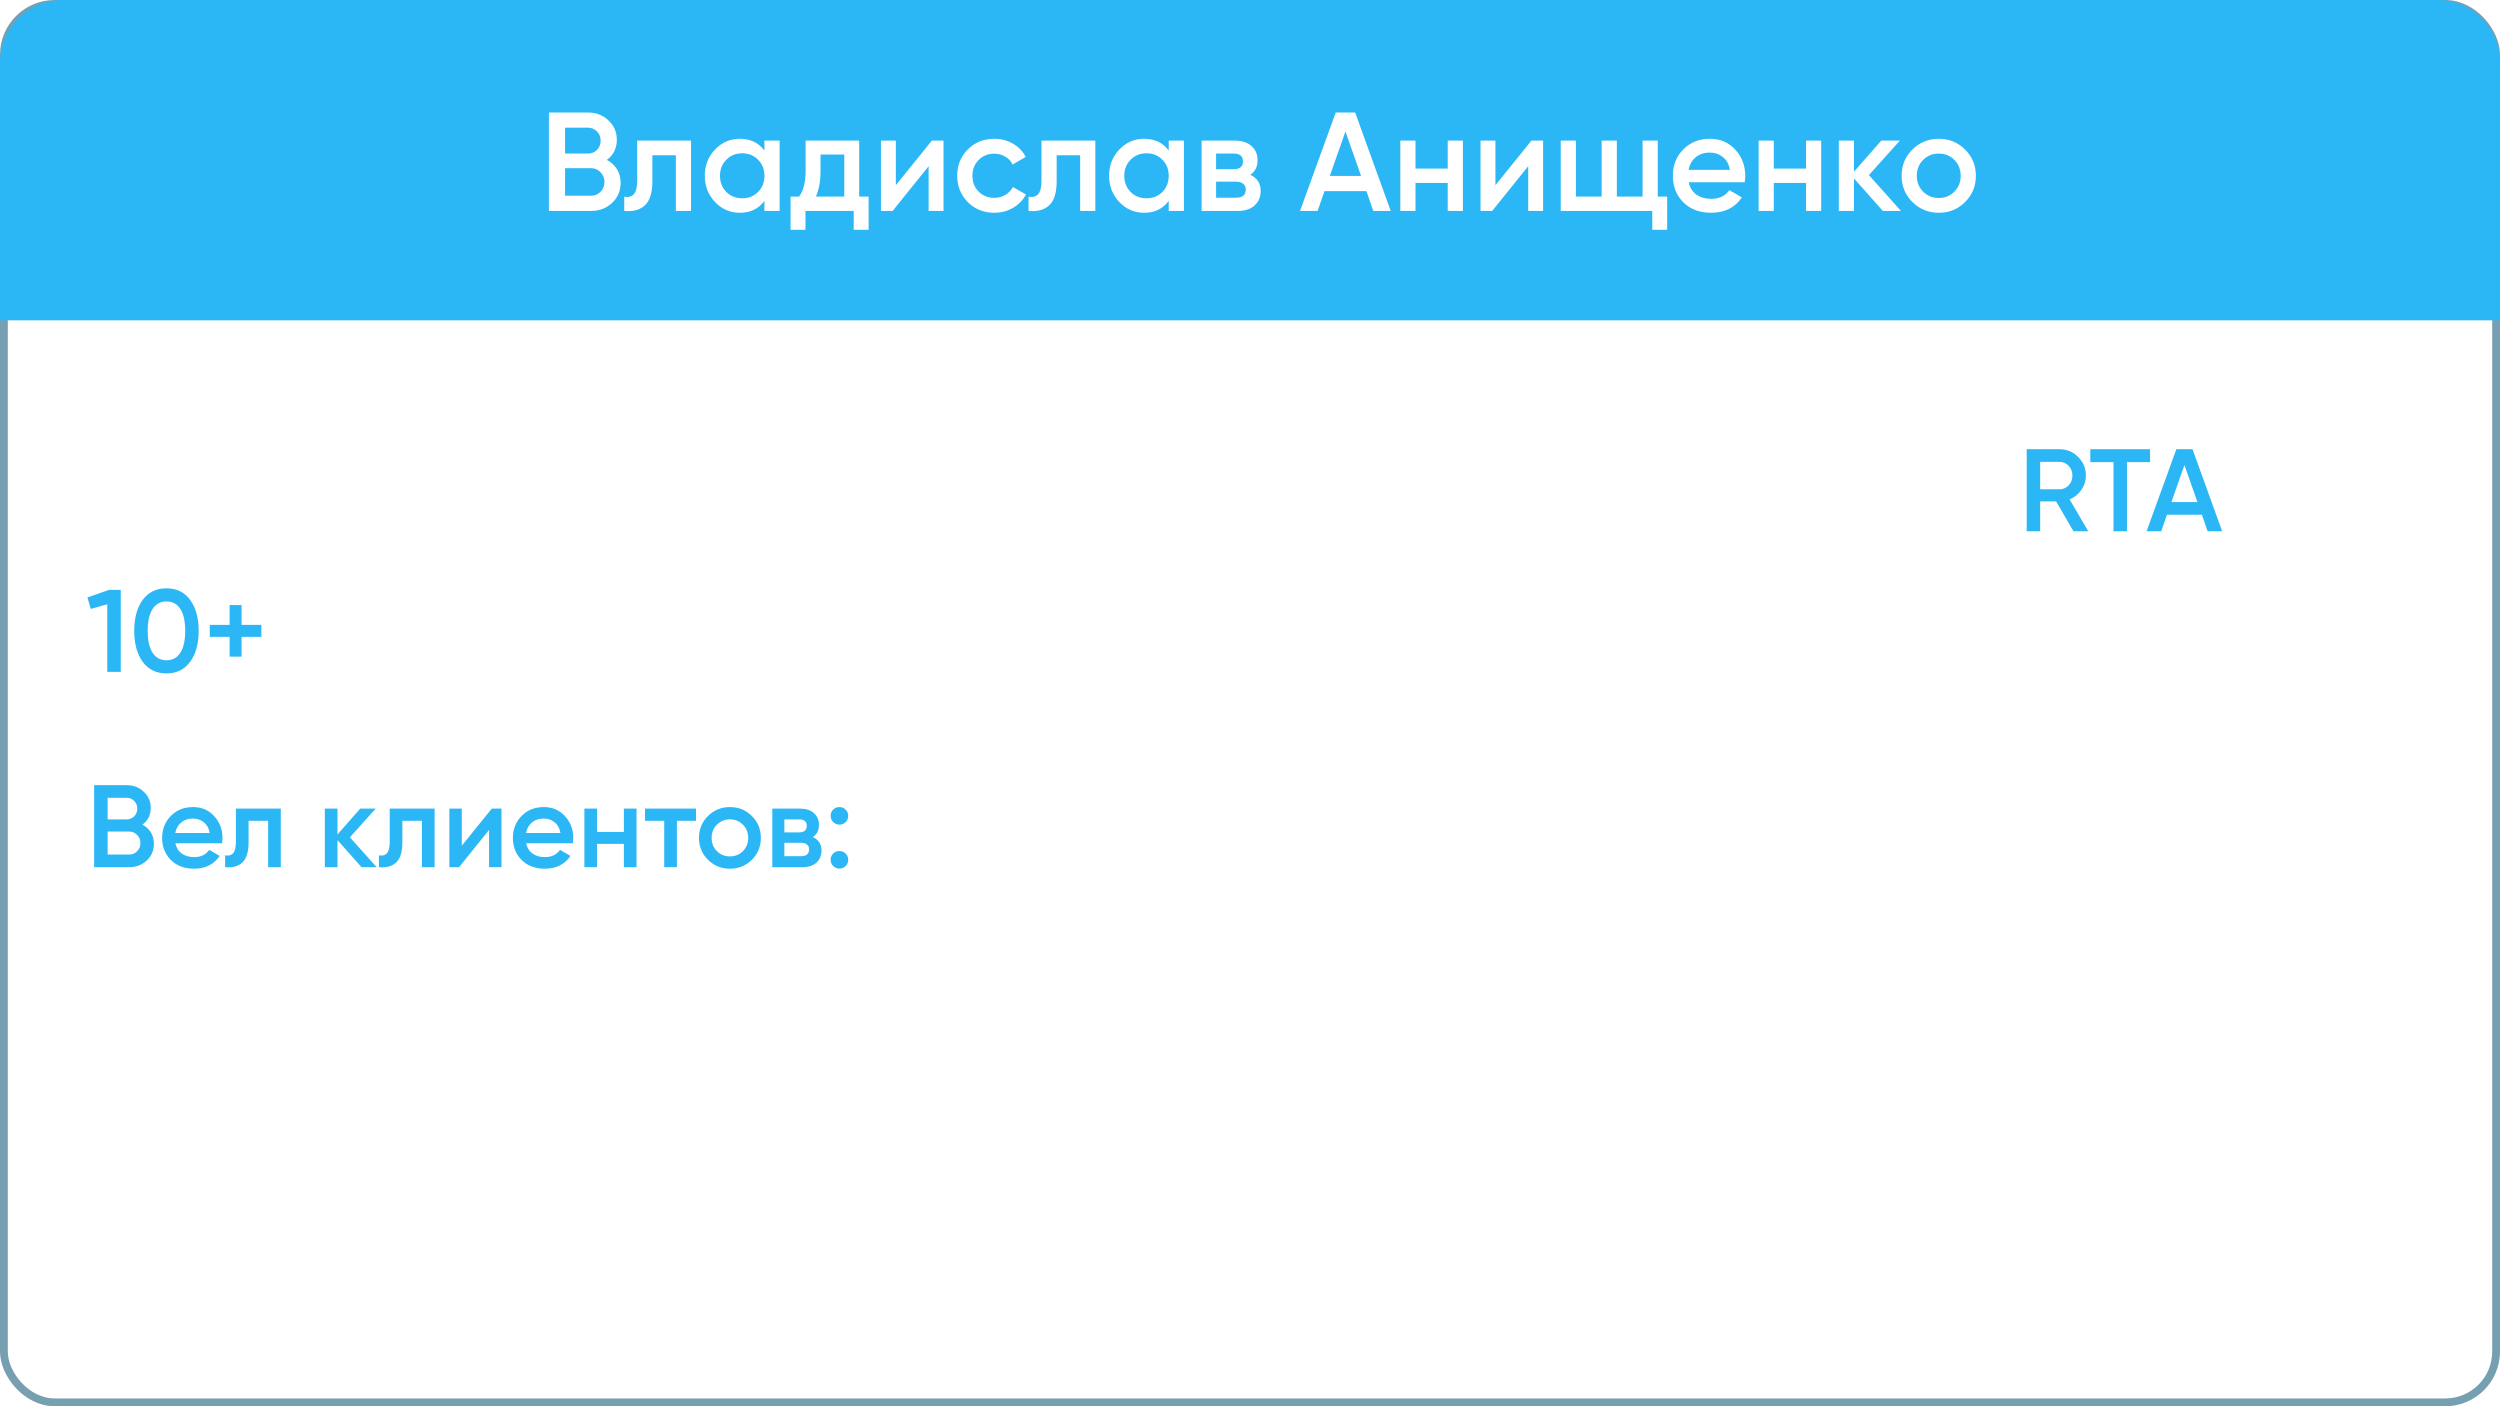
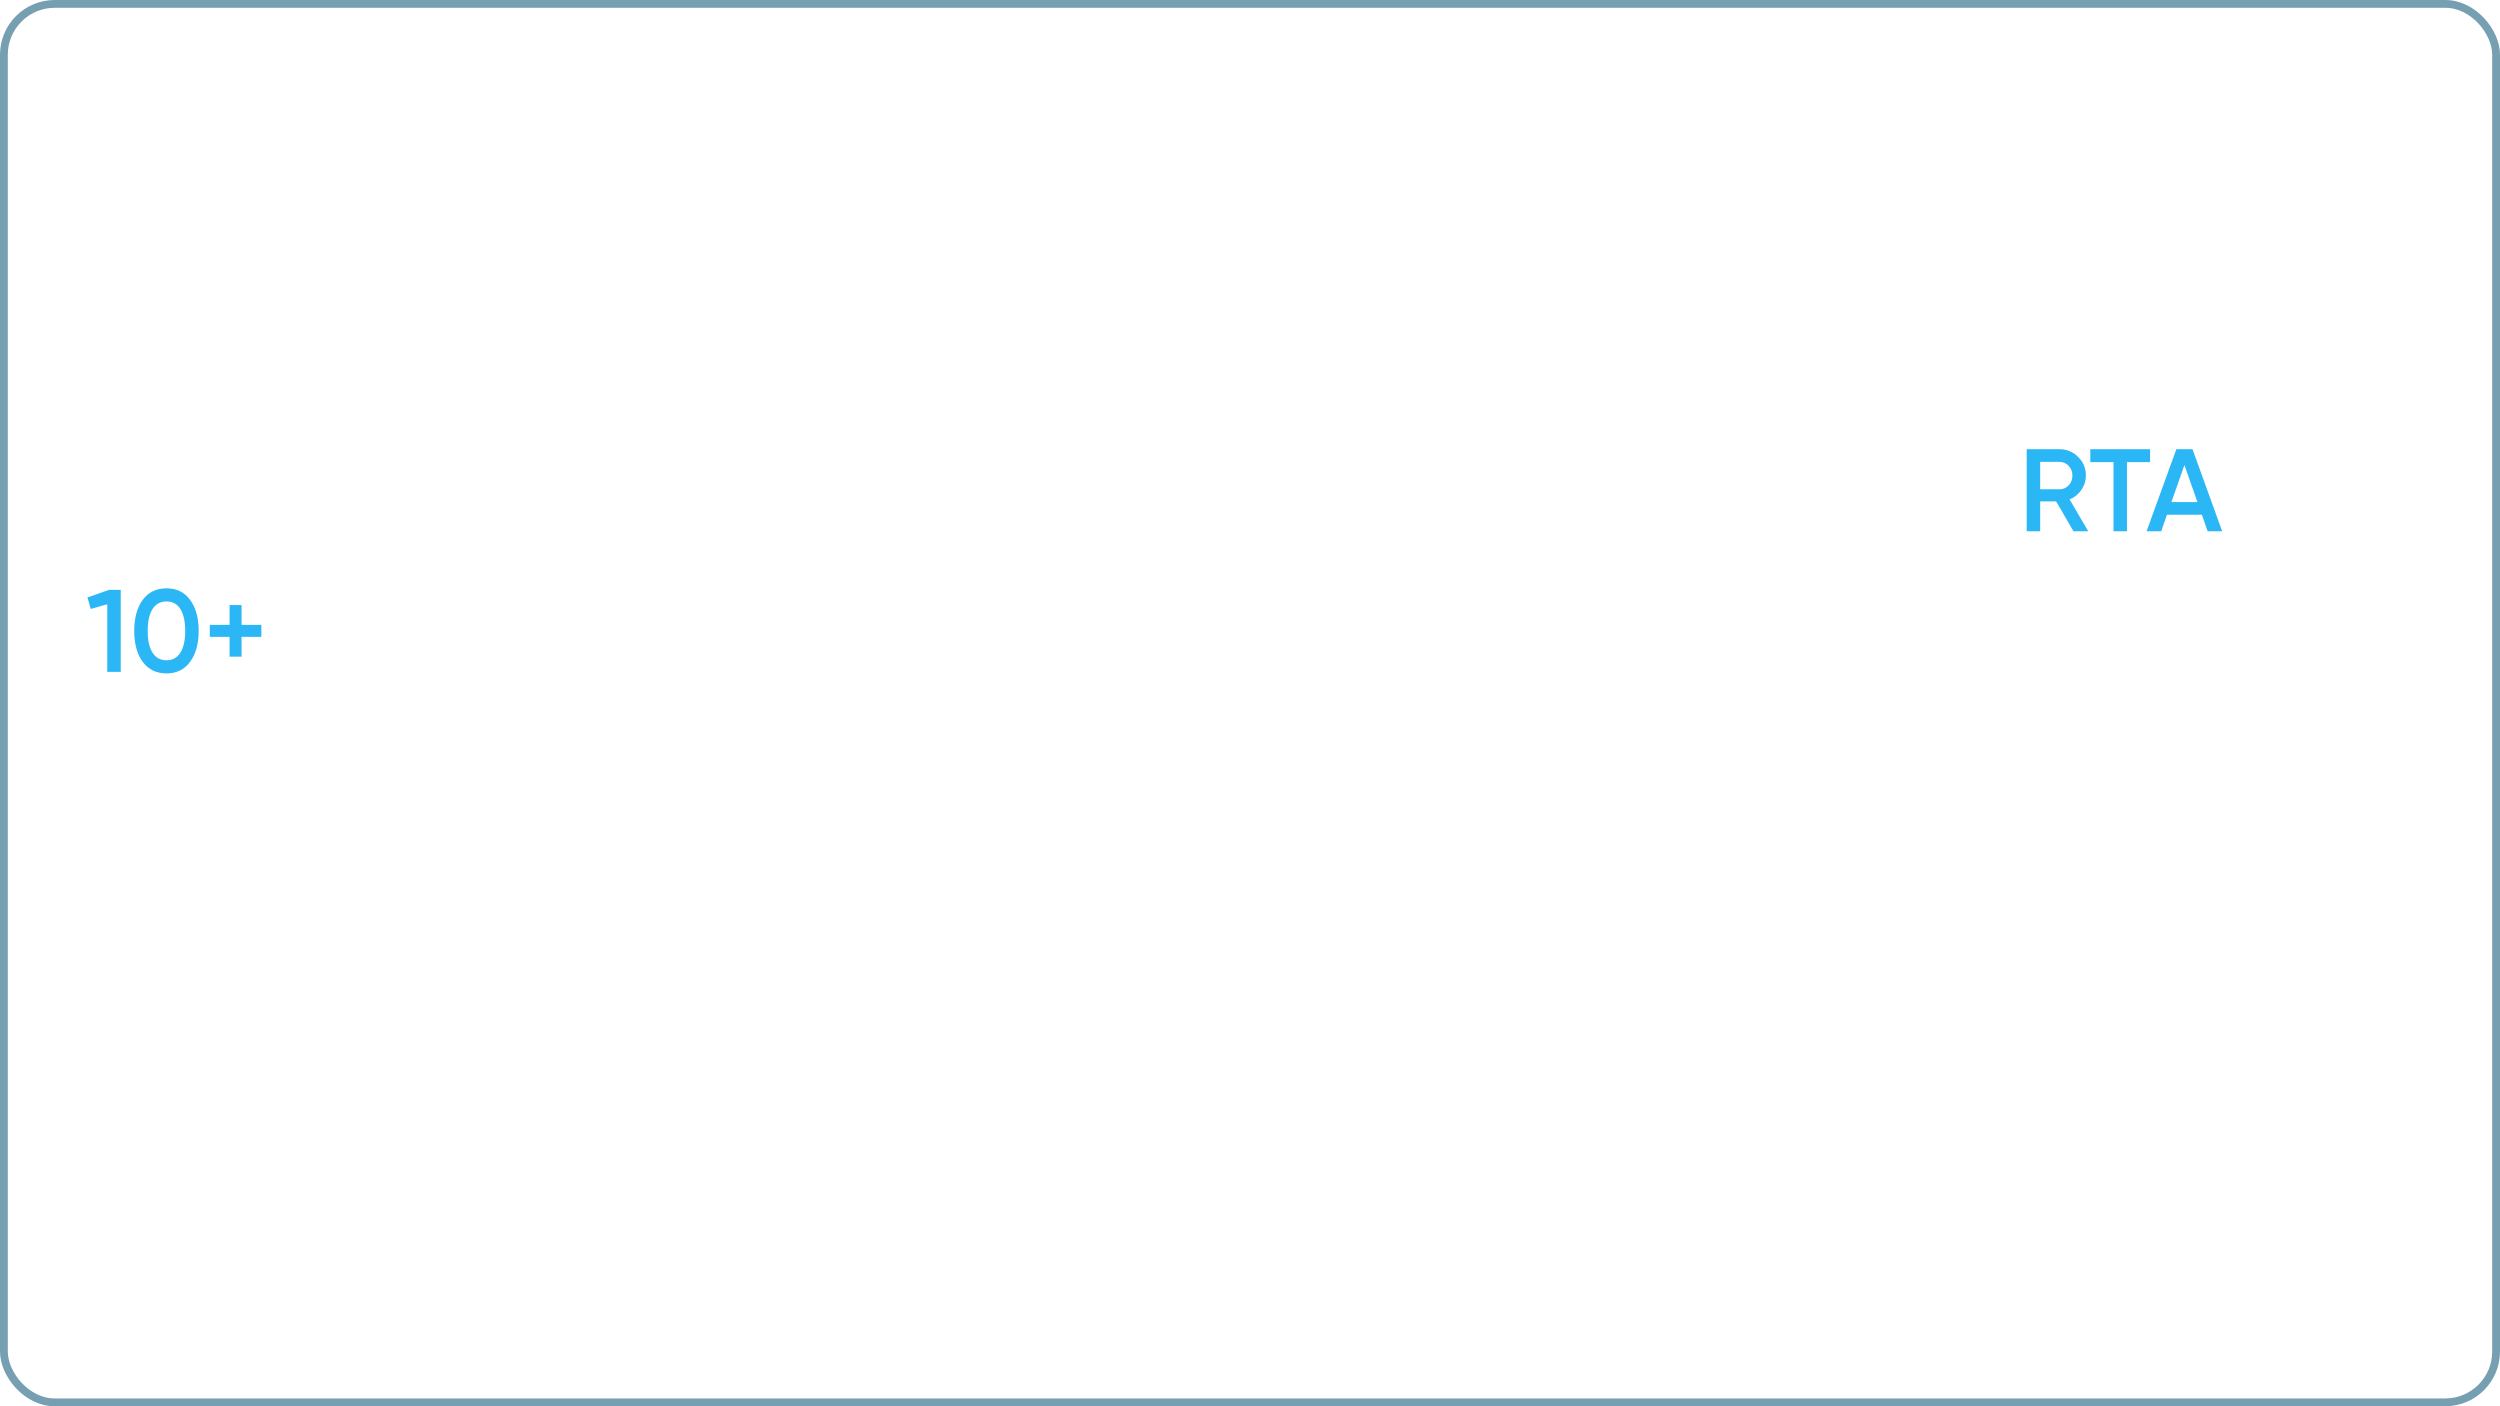
<svg xmlns="http://www.w3.org/2000/svg" width="320" height="180" viewBox="0 0 320 180" fill="none">
  <g filter="url(#filter0_b_12063_164)">
-     <rect width="320" height="180" rx="7" fill="#D9D9D9" fill-opacity="0.01" />
    <rect x="0.5" y="0.5" width="319" height="179" rx="6.5" stroke="#769FB1" />
  </g>
-   <path d="M0 8C0 3.582 3.582 0 8 0H312C316.418 0 320 3.582 320 8V41H0V8Z" fill="#2BB7F5" />
  <path d="M77.676 20.466C78.228 20.754 78.66 21.15 78.972 21.654C79.284 22.158 79.44 22.74 79.44 23.4C79.44 24.432 79.074 25.29 78.342 25.974C77.61 26.658 76.716 27 75.66 27H70.26V14.4H75.264C76.296 14.4 77.166 14.736 77.874 15.408C78.594 16.068 78.954 16.896 78.954 17.892C78.954 18.984 78.528 19.842 77.676 20.466ZM75.264 16.344H72.33V19.656H75.264C75.72 19.656 76.104 19.5 76.416 19.188C76.728 18.864 76.884 18.468 76.884 18C76.884 17.532 76.728 17.142 76.416 16.83C76.104 16.506 75.72 16.344 75.264 16.344ZM75.66 25.056C76.14 25.056 76.542 24.888 76.866 24.552C77.202 24.204 77.37 23.784 77.37 23.292C77.37 22.8 77.202 22.386 76.866 22.05C76.542 21.702 76.14 21.528 75.66 21.528H72.33V25.056H75.66ZM88.453 18V27H86.509V19.872H83.503V23.22C83.503 24.648 83.191 25.662 82.567 26.262C81.943 26.862 81.055 27.108 79.903 27V25.182C80.455 25.278 80.869 25.164 81.145 24.84C81.421 24.516 81.559 23.946 81.559 23.13V18H88.453ZM97.846 18H99.79V27H97.846V25.704C97.114 26.724 96.064 27.234 94.696 27.234C93.46 27.234 92.404 26.778 91.528 25.866C90.652 24.942 90.214 23.82 90.214 22.5C90.214 21.168 90.652 20.046 91.528 19.134C92.404 18.222 93.46 17.766 94.696 17.766C96.064 17.766 97.114 18.27 97.846 19.278V18ZM92.968 24.57C93.508 25.11 94.186 25.38 95.002 25.38C95.818 25.38 96.496 25.11 97.036 24.57C97.576 24.018 97.846 23.328 97.846 22.5C97.846 21.672 97.576 20.988 97.036 20.448C96.496 19.896 95.818 19.62 95.002 19.62C94.186 19.62 93.508 19.896 92.968 20.448C92.428 20.988 92.158 21.672 92.158 22.5C92.158 23.328 92.428 24.018 92.968 24.57ZM109.976 25.164H111.182V29.412H109.274V27H103.1V29.412H101.192V25.164H102.29C102.842 24.384 103.118 23.298 103.118 21.906V18H109.976V25.164ZM104.432 25.164H108.068V19.782H105.026V21.906C105.026 23.19 104.828 24.276 104.432 25.164ZM119.277 18H120.771V27H118.863V21.276L114.255 27H112.761V18H114.669V23.706L119.277 18ZM127.275 27.234C125.919 27.234 124.785 26.778 123.873 25.866C122.973 24.954 122.523 23.832 122.523 22.5C122.523 21.156 122.973 20.034 123.873 19.134C124.785 18.222 125.919 17.766 127.275 17.766C128.151 17.766 128.949 17.976 129.669 18.396C130.389 18.816 130.929 19.38 131.289 20.088L129.615 21.06C129.411 20.628 129.099 20.292 128.679 20.052C128.271 19.8 127.797 19.674 127.257 19.674C126.465 19.674 125.799 19.944 125.259 20.484C124.731 21.024 124.467 21.696 124.467 22.5C124.467 23.304 124.731 23.976 125.259 24.516C125.799 25.056 126.465 25.326 127.257 25.326C127.785 25.326 128.259 25.2 128.679 24.948C129.111 24.696 129.435 24.36 129.651 23.94L131.325 24.894C130.941 25.614 130.389 26.184 129.669 26.604C128.949 27.024 128.151 27.234 127.275 27.234ZM140.203 18V27H138.259V19.872H135.253V23.22C135.253 24.648 134.941 25.662 134.317 26.262C133.693 26.862 132.805 27.108 131.653 27V25.182C132.205 25.278 132.619 25.164 132.895 24.84C133.171 24.516 133.309 23.946 133.309 23.13V18H140.203ZM149.596 18H151.54V27H149.596V25.704C148.864 26.724 147.814 27.234 146.446 27.234C145.21 27.234 144.154 26.778 143.278 25.866C142.402 24.942 141.964 23.82 141.964 22.5C141.964 21.168 142.402 20.046 143.278 19.134C144.154 18.222 145.21 17.766 146.446 17.766C147.814 17.766 148.864 18.27 149.596 19.278V18ZM144.718 24.57C145.258 25.11 145.936 25.38 146.752 25.38C147.568 25.38 148.246 25.11 148.786 24.57C149.326 24.018 149.596 23.328 149.596 22.5C149.596 21.672 149.326 20.988 148.786 20.448C148.246 19.896 147.568 19.62 146.752 19.62C145.936 19.62 145.258 19.896 144.718 20.448C144.178 20.988 143.908 21.672 143.908 22.5C143.908 23.328 144.178 24.018 144.718 24.57ZM160.034 22.374C160.922 22.782 161.366 23.472 161.366 24.444C161.366 25.2 161.108 25.818 160.592 26.298C160.088 26.766 159.362 27 158.414 27H153.806V18H158.054C158.978 18 159.692 18.234 160.196 18.702C160.712 19.158 160.97 19.752 160.97 20.484C160.97 21.336 160.658 21.966 160.034 22.374ZM157.91 19.656H155.66V21.654H157.91C158.702 21.654 159.098 21.318 159.098 20.646C159.098 19.986 158.702 19.656 157.91 19.656ZM158.234 25.308C159.05 25.308 159.458 24.954 159.458 24.246C159.458 23.934 159.35 23.694 159.134 23.526C158.918 23.346 158.618 23.256 158.234 23.256H155.66V25.308H158.234ZM175.781 27L174.899 24.462H169.535L168.653 27H166.403L170.975 14.4H173.459L178.013 27H175.781ZM170.219 22.518H174.215L172.217 16.83L170.219 22.518ZM185.307 18H187.251V27H185.307V23.418H181.185V27H179.241V18H181.185V21.582H185.307V18ZM196.023 18H197.517V27H195.609V21.276L191.001 27H189.507V18H191.415V23.706L196.023 18ZM212.193 25.164H213.399V29.412H211.491V27H199.773V18H201.717V25.164H205.011V18H206.955V25.164H210.249V18H212.193V25.164ZM216.156 23.328C216.3 24.012 216.63 24.54 217.146 24.912C217.662 25.272 218.292 25.452 219.036 25.452C220.068 25.452 220.842 25.08 221.358 24.336L222.96 25.272C222.072 26.58 220.758 27.234 219.018 27.234C217.554 27.234 216.372 26.79 215.472 25.902C214.572 25.002 214.122 23.868 214.122 22.5C214.122 21.156 214.566 20.034 215.454 19.134C216.342 18.222 217.482 17.766 218.874 17.766C220.194 17.766 221.274 18.228 222.114 19.152C222.966 20.076 223.392 21.198 223.392 22.518C223.392 22.722 223.368 22.992 223.32 23.328H216.156ZM216.138 21.744H221.43C221.298 21.012 220.992 20.46 220.512 20.088C220.044 19.716 219.492 19.53 218.856 19.53C218.136 19.53 217.536 19.728 217.056 20.124C216.576 20.52 216.27 21.06 216.138 21.744ZM231.169 18H233.113V27H231.169V23.418H227.047V27H225.103V18H227.047V21.582H231.169V18ZM243.324 27H241.002L237.312 22.842V27H235.368V18H237.312V21.978L240.804 18H243.18L239.22 22.41L243.324 27ZM248.159 27.234C246.839 27.234 245.717 26.778 244.793 25.866C243.869 24.954 243.407 23.832 243.407 22.5C243.407 21.168 243.869 20.046 244.793 19.134C245.717 18.222 246.839 17.766 248.159 17.766C249.491 17.766 250.613 18.222 251.525 19.134C252.449 20.046 252.911 21.168 252.911 22.5C252.911 23.832 252.449 24.954 251.525 25.866C250.613 26.778 249.491 27.234 248.159 27.234ZM246.161 24.534C246.701 25.074 247.367 25.344 248.159 25.344C248.951 25.344 249.617 25.074 250.157 24.534C250.697 23.994 250.967 23.316 250.967 22.5C250.967 21.684 250.697 21.006 250.157 20.466C249.617 19.926 248.951 19.656 248.159 19.656C247.367 19.656 246.701 19.926 246.161 20.466C245.621 21.006 245.351 21.684 245.351 22.5C245.351 23.316 245.621 23.994 246.161 24.534Z" fill="white" />
  <path d="M18.8 57.5V58.49H15.575V68H14.525V58.49H11.3V57.5H18.8ZM22.268 60.32C23.378 60.32 24.273 60.715 24.953 61.505C25.643 62.285 25.988 63.21 25.988 64.28C25.988 64.39 25.978 64.545 25.958 64.745H19.373C19.473 65.505 19.793 66.11 20.333 66.56C20.883 67 21.558 67.22 22.358 67.22C22.928 67.22 23.418 67.105 23.828 66.875C24.248 66.635 24.563 66.325 24.773 65.945L25.643 66.455C25.313 66.985 24.863 67.405 24.293 67.715C23.723 68.025 23.073 68.18 22.343 68.18C21.163 68.18 20.203 67.81 19.463 67.07C18.723 66.33 18.353 65.39 18.353 64.25C18.353 63.13 18.718 62.195 19.448 61.445C20.178 60.695 21.118 60.32 22.268 60.32ZM22.268 61.28C21.488 61.28 20.833 61.515 20.303 61.985C19.783 62.445 19.473 63.045 19.373 63.785H24.968C24.868 62.995 24.563 62.38 24.053 61.94C23.543 61.5 22.948 61.28 22.268 61.28ZM34.013 60.5H35.003V68H34.013V66.53C33.323 67.63 32.313 68.18 30.983 68.18C29.913 68.18 28.998 67.8 28.238 67.04C27.488 66.28 27.113 65.35 27.113 64.25C27.113 63.15 27.488 62.22 28.238 61.46C28.998 60.7 29.913 60.32 30.983 60.32C32.313 60.32 33.323 60.87 34.013 61.97V60.5ZM28.958 66.365C29.528 66.935 30.228 67.22 31.058 67.22C31.888 67.22 32.588 66.935 33.158 66.365C33.728 65.785 34.013 65.08 34.013 64.25C34.013 63.42 33.728 62.72 33.158 62.15C32.588 61.57 31.888 61.28 31.058 61.28C30.228 61.28 29.528 61.57 28.958 62.15C28.388 62.72 28.103 63.42 28.103 64.25C28.103 65.08 28.388 65.785 28.958 66.365ZM45.094 60.32C45.934 60.32 46.609 60.59 47.119 61.13C47.639 61.67 47.899 62.4 47.899 63.32V68H46.909V63.32C46.909 62.67 46.739 62.17 46.399 61.82C46.069 61.46 45.629 61.28 45.079 61.28C44.459 61.28 43.954 61.49 43.564 61.91C43.184 62.32 42.994 62.965 42.994 63.845V68H42.004V63.32C42.004 62.66 41.844 62.155 41.524 61.805C41.214 61.455 40.789 61.28 40.249 61.28C39.649 61.28 39.139 61.49 38.719 61.91C38.299 62.33 38.089 62.975 38.089 63.845V68H37.099V60.5H38.089V61.595C38.629 60.745 39.394 60.32 40.384 60.32C41.464 60.32 42.224 60.775 42.664 61.685C43.204 60.775 44.014 60.32 45.094 60.32ZM49.814 68V57.05H50.804V68H49.814ZM56.37 60.32C57.48 60.32 58.374 60.715 59.054 61.505C59.745 62.285 60.09 63.21 60.09 64.28C60.09 64.39 60.08 64.545 60.059 64.745H53.474C53.575 65.505 53.895 66.11 54.434 66.56C54.984 67 55.66 67.22 56.459 67.22C57.029 67.22 57.52 67.105 57.929 66.875C58.349 66.635 58.664 66.325 58.874 65.945L59.745 66.455C59.414 66.985 58.965 67.405 58.395 67.715C57.825 68.025 57.175 68.18 56.444 68.18C55.264 68.18 54.304 67.81 53.565 67.07C52.825 66.33 52.455 65.39 52.455 64.25C52.455 63.13 52.819 62.195 53.55 61.445C54.279 60.695 55.219 60.32 56.37 60.32ZM56.37 61.28C55.59 61.28 54.934 61.515 54.404 61.985C53.885 62.445 53.575 63.045 53.474 63.785H59.069C58.969 62.995 58.664 62.38 58.154 61.94C57.645 61.5 57.05 61.28 56.37 61.28ZM68.114 60.5H69.104V68H68.114V66.53C67.424 67.63 66.414 68.18 65.084 68.18C64.014 68.18 63.099 67.8 62.339 67.04C61.589 66.28 61.214 65.35 61.214 64.25C61.214 63.15 61.589 62.22 62.339 61.46C63.099 60.7 64.014 60.32 65.084 60.32C66.414 60.32 67.424 60.87 68.114 61.97V60.5ZM63.059 66.365C63.629 66.935 64.329 67.22 65.159 67.22C65.989 67.22 66.689 66.935 67.259 66.365C67.829 65.785 68.114 65.08 68.114 64.25C68.114 63.42 67.829 62.72 67.259 62.15C66.689 61.57 65.989 61.28 65.159 61.28C64.329 61.28 63.629 61.57 63.059 62.15C62.489 62.72 62.204 63.42 62.204 64.25C62.204 65.08 62.489 65.785 63.059 66.365ZM77.65 57.5H78.64V68H77.65V66.53C76.96 67.63 75.95 68.18 74.62 68.18C73.55 68.18 72.635 67.8 71.875 67.04C71.125 66.28 70.75 65.35 70.75 64.25C70.75 63.15 71.125 62.22 71.875 61.46C72.635 60.7 73.55 60.32 74.62 60.32C75.95 60.32 76.96 60.87 77.65 61.97V57.5ZM72.595 66.365C73.165 66.935 73.865 67.22 74.695 67.22C75.525 67.22 76.225 66.935 76.795 66.365C77.365 65.785 77.65 65.08 77.65 64.25C77.65 63.42 77.365 62.72 76.795 62.15C76.225 61.57 75.525 61.28 74.695 61.28C73.865 61.28 73.165 61.57 72.595 62.15C72.025 62.72 71.74 63.42 71.74 64.25C71.74 65.08 72.025 65.785 72.595 66.365ZM90.787 60.5V68H89.796V61.46H85.477V68H84.487V60.5H90.787ZM96.9 60.32C97.97 60.32 98.88 60.7 99.63 61.46C100.39 62.22 100.77 63.15 100.77 64.25C100.77 65.35 100.39 66.28 99.63 67.04C98.88 67.8 97.97 68.18 96.9 68.18C95.57 68.18 94.56 67.63 93.87 66.53V71H92.88V60.5H93.87V61.97C94.56 60.87 95.57 60.32 96.9 60.32ZM94.725 66.365C95.295 66.935 95.995 67.22 96.825 67.22C97.655 67.22 98.355 66.935 98.925 66.365C99.495 65.785 99.78 65.08 99.78 64.25C99.78 63.42 99.495 62.72 98.925 62.15C98.355 61.57 97.655 61.28 96.825 61.28C95.995 61.28 95.295 61.57 94.725 62.15C94.155 62.72 93.87 63.42 93.87 64.25C93.87 65.08 94.155 65.785 94.725 66.365ZM108.701 67.055C107.941 67.805 107.011 68.18 105.911 68.18C104.811 68.18 103.876 67.805 103.106 67.055C102.346 66.295 101.966 65.36 101.966 64.25C101.966 63.14 102.346 62.21 103.106 61.46C103.876 60.7 104.811 60.32 105.911 60.32C107.011 60.32 107.941 60.7 108.701 61.46C109.471 62.21 109.856 63.14 109.856 64.25C109.856 65.36 109.471 66.295 108.701 67.055ZM103.811 66.365C104.381 66.935 105.081 67.22 105.911 67.22C106.741 67.22 107.441 66.935 108.011 66.365C108.581 65.785 108.866 65.08 108.866 64.25C108.866 63.42 108.581 62.72 108.011 62.15C107.441 61.57 106.741 61.28 105.911 61.28C105.081 61.28 104.381 61.57 103.811 62.15C103.241 62.72 102.956 63.42 102.956 64.25C102.956 65.08 103.241 65.785 103.811 66.365ZM117.52 67.04H118.57V70.01H117.58V68H111.46V70.01H110.47V67.04H111.385C111.895 66.37 112.15 65.425 112.15 64.205V60.5H117.52V67.04ZM112.585 67.04H116.53V61.46H113.14V64.205C113.14 65.355 112.955 66.3 112.585 67.04ZM128.828 68H127.628L124.568 64.385V68H123.578V64.385L120.518 68H119.318L122.678 64.1L119.468 60.5H120.668L123.578 63.83V60.5H124.568V63.83L127.478 60.5H128.678L125.468 64.1L128.828 68ZM133.039 60.32C134.149 60.32 135.044 60.715 135.724 61.505C136.414 62.285 136.759 63.21 136.759 64.28C136.759 64.39 136.749 64.545 136.729 64.745H130.144C130.244 65.505 130.564 66.11 131.104 66.56C131.654 67 132.329 67.22 133.129 67.22C133.699 67.22 134.189 67.105 134.599 66.875C135.019 66.635 135.334 66.325 135.544 65.945L136.414 66.455C136.084 66.985 135.634 67.405 135.064 67.715C134.494 68.025 133.844 68.18 133.114 68.18C131.934 68.18 130.974 67.81 130.234 67.07C129.494 66.33 129.124 65.39 129.124 64.25C129.124 63.13 129.489 62.195 130.219 61.445C130.949 60.695 131.889 60.32 133.039 60.32ZM133.039 61.28C132.259 61.28 131.604 61.515 131.074 61.985C130.554 62.445 130.244 63.045 130.144 63.785H135.739C135.639 62.995 135.334 62.38 134.824 61.94C134.314 61.5 133.719 61.28 133.039 61.28ZM144.394 68H143.074L139.324 64.385V68H138.334V60.5H139.324V63.815L142.894 60.5H144.244L140.374 64.1L144.394 68ZM151.146 60.5V61.46H148.491V68H147.501V61.46H144.846V60.5H151.146ZM163.453 60.5V68H162.463V62.015L159.838 66.275H159.718L157.093 62.015V68H156.103V60.5H157.243L159.778 64.61L162.313 60.5H163.453ZM169.016 60.32C170.126 60.32 171.021 60.715 171.701 61.505C172.391 62.285 172.736 63.21 172.736 64.28C172.736 64.39 172.726 64.545 172.706 64.745H166.121C166.221 65.505 166.541 66.11 167.081 66.56C167.631 67 168.306 67.22 169.106 67.22C169.676 67.22 170.166 67.105 170.576 66.875C170.996 66.635 171.311 66.325 171.521 65.945L172.391 66.455C172.061 66.985 171.611 67.405 171.041 67.715C170.471 68.025 169.821 68.18 169.091 68.18C167.911 68.18 166.951 67.81 166.211 67.07C165.471 66.33 165.101 65.39 165.101 64.25C165.101 63.13 165.466 62.195 166.196 61.445C166.926 60.695 167.866 60.32 169.016 60.32ZM169.016 61.28C168.236 61.28 167.581 61.515 167.051 61.985C166.531 62.445 166.221 63.045 166.121 63.785H171.716C171.616 62.995 171.311 62.38 170.801 61.94C170.291 61.5 169.696 61.28 169.016 61.28ZM179.621 60.5H180.611V68H179.621V64.73H175.301V68H174.311V60.5H175.301V63.77H179.621V60.5ZM186.169 60.32C187.279 60.32 188.174 60.715 188.854 61.505C189.544 62.285 189.889 63.21 189.889 64.28C189.889 64.39 189.879 64.545 189.859 64.745H183.274C183.374 65.505 183.694 66.11 184.234 66.56C184.784 67 185.459 67.22 186.259 67.22C186.829 67.22 187.319 67.105 187.729 66.875C188.149 66.635 188.464 66.325 188.674 65.945L189.544 66.455C189.214 66.985 188.764 67.405 188.194 67.715C187.624 68.025 186.974 68.18 186.244 68.18C185.064 68.18 184.104 67.81 183.364 67.07C182.624 66.33 182.254 65.39 182.254 64.25C182.254 63.13 182.619 62.195 183.349 61.445C184.079 60.695 185.019 60.32 186.169 60.32ZM186.169 61.28C185.389 61.28 184.734 61.515 184.204 61.985C183.684 62.445 183.374 63.045 183.274 63.785H188.869C188.769 62.995 188.464 62.38 187.954 61.94C187.444 61.5 186.849 61.28 186.169 61.28ZM197.471 67.04H198.521V70.01H197.531V68H191.411V70.01H190.421V67.04H191.336C191.846 66.37 192.101 65.425 192.101 64.205V60.5H197.471V67.04ZM192.536 67.04H196.481V61.46H193.091V64.205C193.091 65.355 192.906 66.3 192.536 67.04ZM208.779 68H207.579L204.519 64.385V68H203.529V64.385L200.469 68H199.269L202.629 64.1L199.419 60.5H200.619L203.529 63.83V60.5H204.519V63.83L207.429 60.5H208.629L205.419 64.1L208.779 68ZM212.991 60.32C214.101 60.32 214.996 60.715 215.676 61.505C216.366 62.285 216.711 63.21 216.711 64.28C216.711 64.39 216.701 64.545 216.681 64.745H210.096C210.196 65.505 210.516 66.11 211.056 66.56C211.606 67 212.281 67.22 213.081 67.22C213.651 67.22 214.141 67.105 214.551 66.875C214.971 66.635 215.286 66.325 215.496 65.945L216.366 66.455C216.036 66.985 215.586 67.405 215.016 67.715C214.446 68.025 213.796 68.18 213.066 68.18C211.886 68.18 210.926 67.81 210.186 67.07C209.446 66.33 209.076 65.39 209.076 64.25C209.076 63.13 209.441 62.195 210.171 61.445C210.901 60.695 211.841 60.32 212.991 60.32ZM212.991 61.28C212.211 61.28 211.556 61.515 211.026 61.985C210.506 62.445 210.196 63.045 210.096 63.785H215.691C215.591 62.995 215.286 62.38 214.776 61.94C214.266 61.5 213.671 61.28 212.991 61.28ZM222.305 60.32C223.375 60.32 224.285 60.7 225.035 61.46C225.795 62.22 226.175 63.15 226.175 64.25C226.175 65.35 225.795 66.28 225.035 67.04C224.285 67.8 223.375 68.18 222.305 68.18C220.975 68.18 219.965 67.63 219.275 66.53V71H218.285V60.5H219.275V61.97C219.965 60.87 220.975 60.32 222.305 60.32ZM220.13 66.365C220.7 66.935 221.4 67.22 222.23 67.22C223.06 67.22 223.76 66.935 224.33 66.365C224.9 65.785 225.185 65.08 225.185 64.25C225.185 63.42 224.9 62.72 224.33 62.15C223.76 61.57 223.06 61.28 222.23 61.28C221.4 61.28 220.7 61.57 220.13 62.15C219.56 62.72 219.275 63.42 219.275 64.25C219.275 65.08 219.56 65.785 220.13 66.365ZM234.106 67.055C233.346 67.805 232.416 68.18 231.316 68.18C230.216 68.18 229.281 67.805 228.511 67.055C227.751 66.295 227.371 65.36 227.371 64.25C227.371 63.14 227.751 62.21 228.511 61.46C229.281 60.7 230.216 60.32 231.316 60.32C232.416 60.32 233.346 60.7 234.106 61.46C234.876 62.21 235.261 63.14 235.261 64.25C235.261 65.36 234.876 66.295 234.106 67.055ZM229.216 66.365C229.786 66.935 230.486 67.22 231.316 67.22C232.146 67.22 232.846 66.935 233.416 66.365C233.986 65.785 234.271 65.08 234.271 64.25C234.271 63.42 233.986 62.72 233.416 62.15C232.846 61.57 232.146 61.28 231.316 61.28C230.486 61.28 229.786 61.57 229.216 62.15C228.646 62.72 228.361 63.42 228.361 64.25C228.361 65.08 228.646 65.785 229.216 66.365ZM241.688 64.145C242.508 64.445 242.918 65.03 242.918 65.9C242.918 66.51 242.713 67.015 242.303 67.415C241.903 67.805 241.323 68 240.563 68H236.918V60.5H240.263C240.993 60.5 241.558 60.69 241.958 61.07C242.358 61.44 242.558 61.92 242.558 62.51C242.558 63.26 242.268 63.805 241.688 64.145ZM240.263 61.46H237.908V63.74H240.263C241.133 63.74 241.568 63.35 241.568 62.57C241.568 62.22 241.453 61.95 241.223 61.76C241.003 61.56 240.683 61.46 240.263 61.46ZM240.563 67.04C241.003 67.04 241.338 66.935 241.568 66.725C241.808 66.515 241.928 66.22 241.928 65.84C241.928 65.49 241.808 65.215 241.568 65.015C241.338 64.805 241.003 64.7 240.563 64.7H237.908V67.04H240.563ZM252.938 64.145C253.758 64.445 254.168 65.03 254.168 65.9C254.168 66.51 253.963 67.015 253.553 67.415C253.153 67.805 252.573 68 251.813 68H248.168V60.5H251.513C252.243 60.5 252.808 60.69 253.208 61.07C253.608 61.44 253.808 61.92 253.808 62.51C253.808 63.26 253.518 63.805 252.938 64.145ZM251.513 61.46H249.158V63.74H251.513C252.383 63.74 252.818 63.35 252.818 62.57C252.818 62.22 252.703 61.95 252.473 61.76C252.253 61.56 251.933 61.46 251.513 61.46ZM251.813 67.04C252.253 67.04 252.588 66.935 252.818 66.725C253.058 66.515 253.178 66.22 253.178 65.84C253.178 65.49 253.058 65.215 252.818 65.015C252.588 64.805 252.253 64.7 251.813 64.7H249.158V67.04H251.813ZM45.226 78.5V86H44.236V79.46H40.846V82.805C40.846 84.055 40.606 84.915 40.126 85.385C39.656 85.855 39.006 86.06 38.176 86V85.07C38.746 85.13 39.166 84.995 39.436 84.665C39.716 84.335 39.856 83.715 39.856 82.805V78.5H45.226ZM50.788 78.32C51.898 78.32 52.793 78.715 53.473 79.505C54.163 80.285 54.508 81.21 54.508 82.28C54.508 82.39 54.498 82.545 54.478 82.745H47.893C47.993 83.505 48.313 84.11 48.853 84.56C49.403 85 50.078 85.22 50.878 85.22C51.448 85.22 51.938 85.105 52.348 84.875C52.768 84.635 53.083 84.325 53.293 83.945L54.163 84.455C53.833 84.985 53.383 85.405 52.813 85.715C52.243 86.025 51.593 86.18 50.863 86.18C49.683 86.18 48.723 85.81 47.983 85.07C47.243 84.33 46.873 83.39 46.873 82.25C46.873 81.13 47.238 80.195 47.968 79.445C48.698 78.695 49.638 78.32 50.788 78.32ZM50.788 79.28C50.008 79.28 49.353 79.515 48.823 79.985C48.303 80.445 47.993 81.045 47.893 81.785H53.488C53.388 80.995 53.083 80.38 52.573 79.94C52.063 79.5 51.468 79.28 50.788 79.28ZM61.19 78.5V79.46H58.535V86H57.545V79.46H54.89V78.5H61.19ZM70.917 82.145C71.737 82.445 72.147 83.03 72.147 83.9C72.147 84.51 71.942 85.015 71.532 85.415C71.132 85.805 70.552 86 69.792 86H66.147V78.5H69.492C70.222 78.5 70.787 78.69 71.187 79.07C71.587 79.44 71.787 79.92 71.787 80.51C71.787 81.26 71.497 81.805 70.917 82.145ZM69.492 79.46H67.137V81.74H69.492C70.362 81.74 70.797 81.35 70.797 80.57C70.797 80.22 70.682 79.95 70.452 79.76C70.232 79.56 69.912 79.46 69.492 79.46ZM69.792 85.04C70.232 85.04 70.567 84.935 70.797 84.725C71.037 84.515 71.157 84.22 71.157 83.84C71.157 83.49 71.037 83.215 70.797 83.015C70.567 82.805 70.232 82.7 69.792 82.7H67.137V85.04H69.792ZM84.747 78.5V86H83.757V80.015L81.132 84.275H81.012L78.387 80.015V86H77.397V78.5H78.537L81.072 82.61L83.607 78.5H84.747ZM93.295 78.5H94.285V86H93.295V84.53C92.605 85.63 91.595 86.18 90.265 86.18C89.195 86.18 88.28 85.8 87.52 85.04C86.77 84.28 86.395 83.35 86.395 82.25C86.395 81.15 86.77 80.22 87.52 79.46C88.28 78.7 89.195 78.32 90.265 78.32C91.595 78.32 92.605 78.87 93.295 79.97V78.5ZM88.24 84.365C88.81 84.935 89.51 85.22 90.34 85.22C91.17 85.22 91.87 84.935 92.44 84.365C93.01 83.785 93.295 83.08 93.295 82.25C93.295 81.42 93.01 80.72 92.44 80.15C91.87 79.57 91.17 79.28 90.34 79.28C89.51 79.28 88.81 79.57 88.24 80.15C87.67 80.72 87.385 81.42 87.385 82.25C87.385 83.08 87.67 83.785 88.24 84.365ZM100.401 78.32C101.471 78.32 102.381 78.7 103.131 79.46C103.891 80.22 104.271 81.15 104.271 82.25C104.271 83.35 103.891 84.28 103.131 85.04C102.381 85.8 101.471 86.18 100.401 86.18C99.071 86.18 98.061 85.63 97.371 84.53V89H96.381V78.5H97.371V79.97C98.061 78.87 99.071 78.32 100.401 78.32ZM98.226 84.365C98.796 84.935 99.496 85.22 100.326 85.22C101.156 85.22 101.856 84.935 102.426 84.365C102.996 83.785 103.281 83.08 103.281 82.25C103.281 81.42 102.996 80.72 102.426 80.15C101.856 79.57 101.156 79.28 100.326 79.28C99.496 79.28 98.796 79.57 98.226 80.15C97.656 80.72 97.371 81.42 97.371 82.25C97.371 83.08 97.656 83.785 98.226 84.365ZM111.977 86H110.657L106.907 82.385V86H105.917V78.5H106.907V81.815L110.477 78.5H111.827L107.957 82.1L111.977 86ZM116.047 78.32C117.157 78.32 118.052 78.715 118.732 79.505C119.422 80.285 119.767 81.21 119.767 82.28C119.767 82.39 119.757 82.545 119.737 82.745H113.152C113.252 83.505 113.572 84.11 114.112 84.56C114.662 85 115.337 85.22 116.137 85.22C116.707 85.22 117.197 85.105 117.607 84.875C118.027 84.635 118.342 84.325 118.552 83.945L119.422 84.455C119.092 84.985 118.642 85.405 118.072 85.715C117.502 86.025 116.852 86.18 116.122 86.18C114.942 86.18 113.982 85.81 113.242 85.07C112.502 84.33 112.132 83.39 112.132 82.25C112.132 81.13 112.497 80.195 113.227 79.445C113.957 78.695 114.897 78.32 116.047 78.32ZM116.047 79.28C115.267 79.28 114.612 79.515 114.082 79.985C113.562 80.445 113.252 81.045 113.152 81.785H118.747C118.647 80.995 118.342 80.38 117.832 79.94C117.322 79.5 116.727 79.28 116.047 79.28ZM126.449 78.5V79.46H123.794V86H122.804V79.46H120.149V78.5H126.449ZM133.115 78.5H133.955V86H132.965V80.225L128.495 86H127.655V78.5H128.645V84.275L133.115 78.5ZM141.359 78.5H142.349V86H141.359V82.73H137.039V86H136.049V78.5H137.039V81.77H141.359V78.5ZM149.243 78.5V79.46H145.433V86H144.443V78.5H149.243ZM153.62 78.32C154.73 78.32 155.625 78.715 156.305 79.505C156.995 80.285 157.34 81.21 157.34 82.28C157.34 82.39 157.33 82.545 157.31 82.745H150.725C150.825 83.505 151.145 84.11 151.685 84.56C152.235 85 152.91 85.22 153.71 85.22C154.28 85.22 154.77 85.105 155.18 84.875C155.6 84.635 155.915 84.325 156.125 83.945L156.995 84.455C156.665 84.985 156.215 85.405 155.645 85.715C155.075 86.025 154.425 86.18 153.695 86.18C152.515 86.18 151.555 85.81 150.815 85.07C150.075 84.33 149.705 83.39 149.705 82.25C149.705 81.13 150.07 80.195 150.8 79.445C151.53 78.695 152.47 78.32 153.62 78.32ZM153.62 79.28C152.84 79.28 152.185 79.515 151.655 79.985C151.135 80.445 150.825 81.045 150.725 81.785H156.32C156.22 80.995 155.915 80.38 155.405 79.94C154.895 79.5 154.3 79.28 153.62 79.28Z" fill="white" />
  <path d="M265.403 68L263.183 64.175H261.143V68H259.418V57.5H263.618C264.558 57.5 265.353 57.83 266.003 58.49C266.663 59.14 266.993 59.935 266.993 60.875C266.993 61.545 266.798 62.16 266.408 62.72C266.028 63.27 265.528 63.67 264.908 63.92L267.293 68H265.403ZM261.143 59.12V62.63H263.618C264.078 62.63 264.468 62.46 264.788 62.12C265.108 61.78 265.268 61.365 265.268 60.875C265.268 60.385 265.108 59.97 264.788 59.63C264.468 59.29 264.078 59.12 263.618 59.12H261.143ZM275.208 57.5V59.15H272.253V68H270.528V59.15H267.558V57.5H275.208ZM282.577 68L281.842 65.885H277.372L276.637 68H274.762L278.572 57.5H280.642L284.437 68H282.577ZM277.942 64.265H281.272L279.607 59.525L277.942 64.265ZM13.955 75.5H15.455V86H13.73V77.345L11.615 77.945L11.195 76.475L13.955 75.5ZM24.336 84.71C23.616 85.7 22.606 86.195 21.306 86.195C20.006 86.195 18.991 85.7 18.261 84.71C17.541 83.72 17.181 82.4 17.181 80.75C17.181 79.1 17.541 77.78 18.261 76.79C18.991 75.8 20.006 75.305 21.306 75.305C22.606 75.305 23.616 75.8 24.336 76.79C25.066 77.78 25.431 79.1 25.431 80.75C25.431 82.4 25.066 83.72 24.336 84.71ZM21.306 84.515C22.086 84.515 22.681 84.19 23.091 83.54C23.501 82.89 23.706 81.96 23.706 80.75C23.706 79.54 23.501 78.61 23.091 77.96C22.681 77.31 22.086 76.985 21.306 76.985C20.536 76.985 19.941 77.31 19.521 77.96C19.111 78.61 18.906 79.54 18.906 80.75C18.906 81.96 19.111 82.89 19.521 83.54C19.941 84.19 20.536 84.515 21.306 84.515ZM33.454 79.985V81.515H30.919V84.05H29.389V81.515H26.854V79.985H29.389V77.45H30.919V79.985H33.454Z" fill="#2BB7F5" />
-   <path d="M18.23 105.555C18.69 105.795 19.05 106.125 19.31 106.545C19.57 106.965 19.7 107.45 19.7 108C19.7 108.86 19.395 109.575 18.785 110.145C18.175 110.715 17.43 111 16.55 111H12.05V100.5H16.22C17.08 100.5 17.805 100.78 18.395 101.34C18.995 101.89 19.295 102.58 19.295 103.41C19.295 104.32 18.94 105.035 18.23 105.555ZM16.22 102.12H13.775V104.88H16.22C16.6 104.88 16.92 104.75 17.18 104.49C17.44 104.22 17.57 103.89 17.57 103.5C17.57 103.11 17.44 102.785 17.18 102.525C16.92 102.255 16.6 102.12 16.22 102.12ZM16.55 109.38C16.95 109.38 17.285 109.24 17.555 108.96C17.835 108.67 17.975 108.32 17.975 107.91C17.975 107.5 17.835 107.155 17.555 106.875C17.285 106.585 16.95 106.44 16.55 106.44H13.775V109.38H16.55ZM22.448 107.94C22.569 108.51 22.843 108.95 23.273 109.26C23.703 109.56 24.229 109.71 24.849 109.71C25.709 109.71 26.354 109.4 26.784 108.78L28.119 109.56C27.378 110.65 26.284 111.195 24.834 111.195C23.613 111.195 22.628 110.825 21.878 110.085C21.128 109.335 20.753 108.39 20.753 107.25C20.753 106.13 21.123 105.195 21.863 104.445C22.604 103.685 23.553 103.305 24.713 103.305C25.814 103.305 26.713 103.69 27.413 104.46C28.123 105.23 28.479 106.165 28.479 107.265C28.479 107.435 28.459 107.66 28.419 107.94H22.448ZM22.433 106.62H26.843C26.733 106.01 26.479 105.55 26.078 105.24C25.689 104.93 25.229 104.775 24.698 104.775C24.099 104.775 23.599 104.94 23.198 105.27C22.799 105.6 22.544 106.05 22.433 106.62ZM35.941 103.5V111H34.321V105.06H31.816V107.85C31.816 109.04 31.556 109.885 31.036 110.385C30.516 110.885 29.776 111.09 28.816 111V109.485C29.276 109.565 29.621 109.47 29.851 109.2C30.081 108.93 30.196 108.455 30.196 107.775V103.5H35.941ZM48.209 111H46.274L43.199 107.535V111H41.579V103.5H43.199V106.815L46.109 103.5H48.089L44.789 107.175L48.209 111ZM55.629 103.5V111H54.008V105.06H51.504V107.85C51.504 109.04 51.243 109.885 50.724 110.385C50.203 110.885 49.464 111.09 48.504 111V109.485C48.964 109.565 49.309 109.47 49.538 109.2C49.769 108.93 49.883 108.455 49.883 107.775V103.5H55.629ZM62.946 103.5H64.191V111H62.601V106.23L58.761 111H57.516V103.5H59.106V108.255L62.946 103.5ZM67.346 107.94C67.466 108.51 67.741 108.95 68.171 109.26C68.601 109.56 69.126 109.71 69.746 109.71C70.606 109.71 71.251 109.4 71.681 108.78L73.016 109.56C72.276 110.65 71.181 111.195 69.731 111.195C68.511 111.195 67.526 110.825 66.776 110.085C66.026 109.335 65.651 108.39 65.651 107.25C65.651 106.13 66.021 105.195 66.761 104.445C67.501 103.685 68.451 103.305 69.611 103.305C70.711 103.305 71.611 103.69 72.311 104.46C73.021 105.23 73.376 106.165 73.376 107.265C73.376 107.435 73.356 107.66 73.316 107.94H67.346ZM67.331 106.62H71.741C71.631 106.01 71.376 105.55 70.976 105.24C70.586 104.93 70.126 104.775 69.596 104.775C68.996 104.775 68.496 104.94 68.096 105.27C67.696 105.6 67.441 106.05 67.331 106.62ZM79.856 103.5H81.476V111H79.856V108.015H76.421V111H74.801V103.5H76.421V106.485H79.856V103.5ZM89.086 103.5V105.06H86.641V111H85.021V105.06H82.561V103.5H89.086ZM93.429 111.195C92.329 111.195 91.394 110.815 90.624 110.055C89.854 109.295 89.469 108.36 89.469 107.25C89.469 106.14 89.854 105.205 90.624 104.445C91.394 103.685 92.329 103.305 93.429 103.305C94.539 103.305 95.474 103.685 96.234 104.445C97.004 105.205 97.389 106.14 97.389 107.25C97.389 108.36 97.004 109.295 96.234 110.055C95.474 110.815 94.539 111.195 93.429 111.195ZM91.764 108.945C92.214 109.395 92.769 109.62 93.429 109.62C94.089 109.62 94.644 109.395 95.094 108.945C95.544 108.495 95.769 107.93 95.769 107.25C95.769 106.57 95.544 106.005 95.094 105.555C94.644 105.105 94.089 104.88 93.429 104.88C92.769 104.88 92.214 105.105 91.764 105.555C91.314 106.005 91.089 106.57 91.089 107.25C91.089 107.93 91.314 108.495 91.764 108.945ZM104.044 107.145C104.784 107.485 105.154 108.06 105.154 108.87C105.154 109.5 104.939 110.015 104.509 110.415C104.089 110.805 103.484 111 102.694 111H98.854V103.5H102.394C103.164 103.5 103.759 103.695 104.179 104.085C104.609 104.465 104.824 104.96 104.824 105.57C104.824 106.28 104.564 106.805 104.044 107.145ZM102.274 104.88H100.399V106.545H102.274C102.934 106.545 103.264 106.265 103.264 105.705C103.264 105.155 102.934 104.88 102.274 104.88ZM102.544 109.59C103.224 109.59 103.564 109.295 103.564 108.705C103.564 108.445 103.474 108.245 103.294 108.105C103.114 107.955 102.864 107.88 102.544 107.88H100.399V109.59H102.544ZM108.241 105.225C108.021 105.445 107.756 105.555 107.446 105.555C107.136 105.555 106.871 105.445 106.651 105.225C106.431 105.005 106.321 104.74 106.321 104.43C106.321 104.11 106.426 103.845 106.636 103.635C106.856 103.415 107.126 103.305 107.446 103.305C107.756 103.305 108.021 103.415 108.241 103.635C108.461 103.855 108.571 104.12 108.571 104.43C108.571 104.74 108.461 105.005 108.241 105.225ZM108.241 110.85C108.021 111.07 107.756 111.18 107.446 111.18C107.136 111.18 106.871 111.07 106.651 110.85C106.431 110.63 106.321 110.365 106.321 110.055C106.321 109.745 106.426 109.48 106.636 109.26C106.856 109.04 107.126 108.93 107.446 108.93C107.756 108.93 108.021 109.04 108.241 109.26C108.461 109.48 108.571 109.745 108.571 110.055C108.571 110.365 108.461 110.63 108.241 110.85Z" fill="#2BB7F5" />
  <path d="M121.29 111L120.315 108.42H115.335L114.36 111H113.25L117.285 100.5H118.365L122.4 111H121.29ZM115.71 107.43H119.94L117.825 101.805L115.71 107.43ZM129.748 103.5V111H128.758V104.46H125.368V107.805C125.368 109.055 125.128 109.915 124.648 110.385C124.178 110.855 123.528 111.06 122.698 111V110.07C123.268 110.13 123.688 109.995 123.958 109.665C124.238 109.335 124.378 108.715 124.378 107.805V103.5H129.748ZM134.89 106.35C135.59 106.35 136.18 106.57 136.66 107.01C137.15 107.44 137.395 107.995 137.395 108.675C137.395 109.355 137.15 109.915 136.66 110.355C136.18 110.785 135.59 111 134.89 111H131.845V103.5H132.835V106.35H134.89ZM134.89 110.04C135.31 110.04 135.665 109.915 135.955 109.665C136.255 109.415 136.405 109.085 136.405 108.675C136.405 108.265 136.255 107.935 135.955 107.685C135.665 107.435 135.31 107.31 134.89 107.31H132.835V110.04H134.89ZM146.138 104.58C146.858 105.31 147.218 106.2 147.218 107.25C147.218 108.3 146.858 109.19 146.138 109.92C145.418 110.65 144.468 111.065 143.288 111.165V114H142.298V111.165C141.118 111.065 140.168 110.65 139.448 109.92C138.728 109.19 138.368 108.3 138.368 107.25C138.368 106.2 138.728 105.31 139.448 104.58C140.168 103.85 141.118 103.435 142.298 103.335V100.5H143.288V103.335C144.468 103.435 145.418 103.85 146.138 104.58ZM140.153 105.27C139.623 105.81 139.358 106.47 139.358 107.25C139.358 108.03 139.623 108.695 140.153 109.245C140.683 109.785 141.398 110.1 142.298 110.19V104.31C141.398 104.4 140.683 104.72 140.153 105.27ZM143.288 110.19C144.188 110.1 144.903 109.785 145.433 109.245C145.963 108.695 146.228 108.03 146.228 107.25C146.228 106.47 145.963 105.81 145.433 105.27C144.903 104.72 144.188 104.4 143.288 104.31V110.19ZM155.316 103.5H156.306V111H155.316V109.53C154.626 110.63 153.616 111.18 152.286 111.18C151.216 111.18 150.301 110.8 149.541 110.04C148.791 109.28 148.416 108.35 148.416 107.25C148.416 106.15 148.791 105.22 149.541 104.46C150.301 103.7 151.216 103.32 152.286 103.32C153.616 103.32 154.626 103.87 155.316 104.97V103.5ZM150.261 109.365C150.831 109.935 151.531 110.22 152.361 110.22C153.191 110.22 153.891 109.935 154.461 109.365C155.031 108.785 155.316 108.08 155.316 107.25C155.316 106.42 155.031 105.72 154.461 105.15C153.891 104.57 153.191 104.28 152.361 104.28C151.531 104.28 150.831 104.57 150.261 105.15C149.691 105.72 149.406 106.42 149.406 107.25C149.406 108.08 149.691 108.785 150.261 109.365ZM158.553 106.845V105.885H163.953V106.845H158.553ZM170.246 104.7C171.116 104.7 171.856 105.01 172.466 105.63C173.086 106.25 173.396 106.99 173.396 107.85C173.396 108.72 173.086 109.465 172.466 110.085C171.856 110.695 171.116 111 170.246 111H166.346V100.5H172.496V101.49H167.396V104.7H170.246ZM170.246 110.01C170.826 110.01 171.321 109.8 171.731 109.38C172.141 108.96 172.346 108.45 172.346 107.85C172.346 107.26 172.141 106.755 171.731 106.335C171.321 105.905 170.826 105.69 170.246 105.69H167.396V110.01H170.246ZM181.42 103.5H182.41V111H181.42V109.53C180.73 110.63 179.72 111.18 178.39 111.18C177.32 111.18 176.405 110.8 175.645 110.04C174.895 109.28 174.52 108.35 174.52 107.25C174.52 106.15 174.895 105.22 175.645 104.46C176.405 103.7 177.32 103.32 178.39 103.32C179.72 103.32 180.73 103.87 181.42 104.97V103.5ZM176.365 109.365C176.935 109.935 177.635 110.22 178.465 110.22C179.295 110.22 179.995 109.935 180.565 109.365C181.135 108.785 181.42 108.08 181.42 107.25C181.42 106.42 181.135 105.72 180.565 105.15C179.995 104.57 179.295 104.28 178.465 104.28C177.635 104.28 176.935 104.57 176.365 105.15C175.795 105.72 175.51 106.42 175.51 107.25C175.51 108.08 175.795 108.785 176.365 109.365ZM189.816 103.5H190.806V111H189.816V107.73H185.496V111H184.506V103.5H185.496V106.77H189.816V103.5ZM198.96 111H197.64L193.89 107.385V111H192.9V103.5H193.89V106.815L197.46 103.5H198.81L194.94 107.1L198.96 111ZM200.612 112.5H199.862L205.862 99H206.612L200.612 112.5ZM215.406 111L214.431 108.42H209.451L208.476 111H207.366L211.401 100.5H212.481L216.516 111H215.406ZM209.826 107.43H214.056L211.941 101.805L209.826 107.43ZM223.864 103.5V111H222.874V104.46H219.484V107.805C219.484 109.055 219.244 109.915 218.764 110.385C218.294 110.855 217.644 111.06 216.814 111V110.07C217.384 110.13 217.804 109.995 218.074 109.665C218.354 109.335 218.494 108.715 218.494 107.805V103.5H223.864ZM229.006 106.35C229.706 106.35 230.296 106.57 230.776 107.01C231.266 107.44 231.511 107.995 231.511 108.675C231.511 109.355 231.266 109.915 230.776 110.355C230.296 110.785 229.706 111 229.006 111H225.961V103.5H226.951V106.35H229.006ZM229.006 110.04C229.426 110.04 229.781 109.915 230.071 109.665C230.371 109.415 230.521 109.085 230.521 108.675C230.521 108.265 230.371 107.935 230.071 107.685C229.781 107.435 229.426 107.31 229.006 107.31H226.951V110.04H229.006ZM240.254 104.58C240.974 105.31 241.334 106.2 241.334 107.25C241.334 108.3 240.974 109.19 240.254 109.92C239.534 110.65 238.584 111.065 237.404 111.165V114H236.414V111.165C235.234 111.065 234.284 110.65 233.564 109.92C232.844 109.19 232.484 108.3 232.484 107.25C232.484 106.2 232.844 105.31 233.564 104.58C234.284 103.85 235.234 103.435 236.414 103.335V100.5H237.404V103.335C238.584 103.435 239.534 103.85 240.254 104.58ZM234.269 105.27C233.739 105.81 233.474 106.47 233.474 107.25C233.474 108.03 233.739 108.695 234.269 109.245C234.799 109.785 235.514 110.1 236.414 110.19V104.31C235.514 104.4 234.799 104.72 234.269 105.27ZM237.404 110.19C238.304 110.1 239.019 109.785 239.549 109.245C240.079 108.695 240.344 108.03 240.344 107.25C240.344 106.47 240.079 105.81 239.549 105.27C239.019 104.72 238.304 104.4 237.404 104.31V110.19ZM249.433 103.5H250.423V111H249.433V109.53C248.743 110.63 247.733 111.18 246.403 111.18C245.333 111.18 244.418 110.8 243.658 110.04C242.908 109.28 242.533 108.35 242.533 107.25C242.533 106.15 242.908 105.22 243.658 104.46C244.418 103.7 245.333 103.32 246.403 103.32C247.733 103.32 248.743 103.87 249.433 104.97V103.5ZM244.378 109.365C244.948 109.935 245.648 110.22 246.478 110.22C247.308 110.22 248.008 109.935 248.578 109.365C249.148 108.785 249.433 108.08 249.433 107.25C249.433 106.42 249.148 105.72 248.578 105.15C248.008 104.57 247.308 104.28 246.478 104.28C245.648 104.28 244.948 104.57 244.378 105.15C243.808 105.72 243.523 106.42 243.523 107.25C243.523 108.08 243.808 108.785 244.378 109.365ZM18.95 128V119.45L13.1 128H12.2V117.5H13.25V126.05L19.1 117.5H20V128H18.95ZM27.555 120.5H28.545V128H27.555V124.73H23.235V128H22.245V120.5H23.235V123.77H27.555V120.5ZM35.409 124.145C36.229 124.445 36.639 125.03 36.639 125.9C36.639 126.51 36.434 127.015 36.024 127.415C35.624 127.805 35.044 128 34.284 128H30.639V120.5H33.984C34.714 120.5 35.279 120.69 35.679 121.07C36.079 121.44 36.279 121.92 36.279 122.51C36.279 123.26 35.989 123.805 35.409 124.145ZM33.984 121.46H31.629V123.74H33.984C34.854 123.74 35.289 123.35 35.289 122.57C35.289 122.22 35.174 121.95 34.944 121.76C34.724 121.56 34.404 121.46 33.984 121.46ZM34.284 127.04C34.724 127.04 35.059 126.935 35.289 126.725C35.529 126.515 35.649 126.22 35.649 125.84C35.649 125.49 35.529 125.215 35.289 125.015C35.059 124.805 34.724 124.7 34.284 124.7H31.629V127.04H34.284ZM41.604 120.32C42.714 120.32 43.609 120.715 44.289 121.505C44.979 122.285 45.324 123.21 45.324 124.28C45.324 124.39 45.314 124.545 45.294 124.745H38.709C38.809 125.505 39.129 126.11 39.669 126.56C40.219 127 40.894 127.22 41.694 127.22C42.264 127.22 42.754 127.105 43.164 126.875C43.584 126.635 43.899 126.325 44.109 125.945L44.979 126.455C44.649 126.985 44.199 127.405 43.629 127.715C43.059 128.025 42.409 128.18 41.679 128.18C40.499 128.18 39.539 127.81 38.799 127.07C38.059 126.33 37.689 125.39 37.689 124.25C37.689 123.13 38.054 122.195 38.784 121.445C39.514 120.695 40.454 120.32 41.604 120.32ZM41.604 121.28C40.824 121.28 40.169 121.515 39.639 121.985C39.119 122.445 38.809 123.045 38.709 123.785H44.304C44.204 122.995 43.899 122.38 43.389 121.94C42.879 121.5 42.284 121.28 41.604 121.28ZM50.394 128.18C49.264 128.18 48.324 127.805 47.574 127.055C46.824 126.295 46.449 125.36 46.449 124.25C46.449 123.14 46.824 122.21 47.574 121.46C48.324 120.7 49.264 120.32 50.394 120.32C51.134 120.32 51.799 120.5 52.389 120.86C52.979 121.21 53.409 121.685 53.679 122.285L52.869 122.75C52.669 122.3 52.344 121.945 51.894 121.685C51.454 121.415 50.954 121.28 50.394 121.28C49.564 121.28 48.864 121.57 48.294 122.15C47.724 122.72 47.439 123.42 47.439 124.25C47.439 125.08 47.724 125.785 48.294 126.365C48.864 126.935 49.564 127.22 50.394 127.22C50.954 127.22 51.454 127.09 51.894 126.83C52.334 126.56 52.679 126.2 52.929 125.75L53.754 126.23C53.444 126.83 52.989 127.305 52.389 127.655C51.789 128.005 51.124 128.18 50.394 128.18ZM60.428 120.5V121.46H57.773V128H56.783V121.46H54.129V120.5H60.428ZM67.095 120.5H67.935V128H66.945V122.225L62.475 128H61.635V120.5H62.625V126.275L67.095 120.5ZM76.178 127.04H77.379V130.01H76.388V128H70.028V120.5H71.019V127.04H75.189V120.5H76.178V127.04ZM84.336 120.5H85.176V128H84.186V122.225L79.716 128H78.876V120.5H79.866V126.275L84.336 120.5ZM92.73 120.5H93.57V128H92.58V122.225L88.11 128H87.27V120.5H88.26V126.275L92.73 120.5ZM97.313 126.725L96.413 130.1H95.513L96.113 126.725H97.313ZM108.987 122.555C109.497 122.775 109.902 123.11 110.202 123.56C110.512 124 110.667 124.505 110.667 125.075C110.667 125.885 110.382 126.575 109.812 127.145C109.242 127.715 108.552 128 107.742 128H103.167V117.5H107.397C108.177 117.5 108.842 117.78 109.392 118.34C109.942 118.89 110.217 119.55 110.217 120.32C110.217 121.3 109.807 122.045 108.987 122.555ZM107.397 118.49H104.217V122.15H107.397C107.887 122.15 108.302 121.975 108.642 121.625C108.992 121.265 109.167 120.83 109.167 120.32C109.167 119.82 108.992 119.39 108.642 119.03C108.302 118.67 107.887 118.49 107.397 118.49ZM107.742 127.01C108.262 127.01 108.702 126.825 109.062 126.455C109.432 126.075 109.617 125.615 109.617 125.075C109.617 124.545 109.432 124.09 109.062 123.71C108.702 123.33 108.262 123.14 107.742 123.14H104.217V127.01H107.742ZM118.776 117.5V118.49H115.551V128H114.501V118.49H111.276V117.5H118.776ZM124.176 121.7C125.046 121.7 125.786 122.01 126.396 122.63C127.016 123.25 127.326 123.99 127.326 124.85C127.326 125.72 127.016 126.465 126.396 127.085C125.786 127.695 125.046 128 124.176 128H120.276V117.5H126.426V118.49H121.326V121.7H124.176ZM124.176 127.01C124.756 127.01 125.251 126.8 125.661 126.38C126.071 125.96 126.276 125.45 126.276 124.85C126.276 124.26 126.071 123.755 125.661 123.335C125.251 122.905 124.756 122.69 124.176 122.69H121.326V127.01H124.176ZM130.258 126.725L129.358 130.1H128.458L129.058 126.725H130.258ZM144.796 126.605C143.746 127.655 142.461 128.18 140.941 128.18C139.421 128.18 138.136 127.655 137.086 126.605C136.036 125.545 135.511 124.26 135.511 122.75C135.511 121.24 136.036 119.96 137.086 118.91C138.136 117.85 139.421 117.32 140.941 117.32C142.461 117.32 143.746 117.85 144.796 118.91C145.846 119.96 146.371 121.24 146.371 122.75C146.371 124.26 145.846 125.545 144.796 126.605ZM137.821 125.885C138.661 126.735 139.701 127.16 140.941 127.16C142.181 127.16 143.221 126.735 144.061 125.885C144.901 125.025 145.321 123.98 145.321 122.75C145.321 121.52 144.901 120.48 144.061 119.63C143.221 118.77 142.181 118.34 140.941 118.34C139.701 118.34 138.661 118.77 137.821 119.63C136.981 120.48 136.561 121.52 136.561 122.75C136.561 123.98 136.981 125.025 137.821 125.885ZM151.527 120.32C152.437 120.32 153.152 120.6 153.672 121.16C154.202 121.71 154.467 122.455 154.467 123.395V128H153.477V123.395C153.477 122.725 153.297 122.205 152.937 121.835C152.587 121.465 152.087 121.28 151.437 121.28C150.717 121.28 150.132 121.51 149.682 121.97C149.232 122.42 149.007 123.12 149.007 124.07V128H148.017V120.5H149.007V121.67C149.567 120.77 150.407 120.32 151.527 120.32ZM159.846 120.32C160.956 120.32 161.851 120.715 162.531 121.505C163.221 122.285 163.566 123.21 163.566 124.28C163.566 124.39 163.556 124.545 163.536 124.745H156.951C157.051 125.505 157.371 126.11 157.911 126.56C158.461 127 159.136 127.22 159.936 127.22C160.506 127.22 160.996 127.105 161.406 126.875C161.826 126.635 162.141 126.325 162.351 125.945L163.221 126.455C162.891 126.985 162.441 127.405 161.871 127.715C161.301 128.025 160.651 128.18 159.921 128.18C158.741 128.18 157.781 127.81 157.041 127.07C156.301 126.33 155.931 125.39 155.931 124.25C155.931 123.13 156.296 122.195 157.026 121.445C157.756 120.695 158.696 120.32 159.846 120.32ZM159.846 121.28C159.066 121.28 158.411 121.515 157.881 121.985C157.361 122.445 157.051 123.045 156.951 123.785H162.546C162.446 122.995 162.141 122.38 161.631 121.94C161.121 121.5 160.526 121.28 159.846 121.28ZM171.891 117.5V118.49H168.666V128H167.616V118.49H164.391V117.5H171.891ZM181.524 120.5H182.544L180.234 128H179.154L177.219 121.955L175.284 128H174.204L171.894 120.5H172.914L174.759 126.725L176.724 120.5H177.714L179.679 126.725L181.524 120.5ZM190.029 127.055C189.269 127.805 188.339 128.18 187.239 128.18C186.139 128.18 185.204 127.805 184.434 127.055C183.674 126.295 183.294 125.36 183.294 124.25C183.294 123.14 183.674 122.21 184.434 121.46C185.204 120.7 186.139 120.32 187.239 120.32C188.339 120.32 189.269 120.7 190.029 121.46C190.799 122.21 191.184 123.14 191.184 124.25C191.184 125.36 190.799 126.295 190.029 127.055ZM185.139 126.365C185.709 126.935 186.409 127.22 187.239 127.22C188.069 127.22 188.769 126.935 189.339 126.365C189.909 125.785 190.194 125.08 190.194 124.25C190.194 123.42 189.909 122.72 189.339 122.15C188.769 121.57 188.069 121.28 187.239 121.28C186.409 121.28 185.709 121.57 185.139 122.15C184.569 122.72 184.284 123.42 184.284 124.25C184.284 125.08 184.569 125.785 185.139 126.365ZM199.591 117.5V118.49H196.366V128H195.316V118.49H192.091V117.5H199.591ZM200.877 121.745C201.337 120.835 202.127 120.38 203.247 120.38V121.34C202.567 121.34 202.002 121.54 201.552 121.94C201.102 122.34 200.877 122.97 200.877 123.83V128H199.887V120.5H200.877V121.745ZM205.609 118.7C205.469 118.84 205.299 118.91 205.099 118.91C204.899 118.91 204.729 118.84 204.589 118.7C204.449 118.56 204.379 118.39 204.379 118.19C204.379 117.99 204.449 117.82 204.589 117.68C204.729 117.54 204.899 117.47 205.099 117.47C205.299 117.47 205.469 117.54 205.609 117.68C205.749 117.82 205.819 117.99 205.819 118.19C205.819 118.39 205.749 118.56 205.609 118.7ZM204.604 128V120.5H205.594V128H204.604ZM211.715 120.32C212.785 120.32 213.695 120.7 214.445 121.46C215.205 122.22 215.585 123.15 215.585 124.25C215.585 125.35 215.205 126.28 214.445 127.04C213.695 127.8 212.785 128.18 211.715 128.18C210.385 128.18 209.375 127.63 208.685 126.53V131H207.695V120.5H208.685V121.97C209.375 120.87 210.385 120.32 211.715 120.32ZM209.54 126.365C210.11 126.935 210.81 127.22 211.64 127.22C212.47 127.22 213.17 126.935 213.74 126.365C214.31 125.785 214.595 125.08 214.595 124.25C214.595 123.42 214.31 122.72 213.74 122.15C213.17 121.57 212.47 121.28 211.64 121.28C210.81 121.28 210.11 121.57 209.54 122.15C208.97 122.72 208.685 123.42 208.685 124.25C208.685 125.08 208.97 125.785 209.54 126.365ZM218.28 126.725L217.38 130.1H216.48L217.08 126.725H218.28ZM231.484 128H230.104L225.184 122.915V128H224.134V117.5H225.184V122.3L229.954 117.5H231.334L226.294 122.6L231.484 128ZM238.461 120.5H239.451V128H238.461V126.53C237.771 127.63 236.761 128.18 235.431 128.18C234.361 128.18 233.446 127.8 232.686 127.04C231.936 126.28 231.561 125.35 231.561 124.25C231.561 123.15 231.936 122.22 232.686 121.46C233.446 120.7 234.361 120.32 235.431 120.32C236.761 120.32 237.771 120.87 238.461 121.97V120.5ZM233.406 126.365C233.976 126.935 234.676 127.22 235.506 127.22C236.336 127.22 237.036 126.935 237.606 126.365C238.176 125.785 238.461 125.08 238.461 124.25C238.461 123.42 238.176 122.72 237.606 122.15C237.036 121.57 236.336 121.28 235.506 121.28C234.676 121.28 233.976 121.57 233.406 122.15C232.836 122.72 232.551 123.42 232.551 124.25C232.551 125.08 232.836 125.785 233.406 126.365ZM246.347 120.5V121.46H242.537V128H241.547V120.5H246.347ZM253.545 127.055C252.785 127.805 251.855 128.18 250.755 128.18C249.655 128.18 248.72 127.805 247.95 127.055C247.19 126.295 246.81 125.36 246.81 124.25C246.81 123.14 247.19 122.21 247.95 121.46C248.72 120.7 249.655 120.32 250.755 120.32C251.855 120.32 252.785 120.7 253.545 121.46C254.315 122.21 254.7 123.14 254.7 124.25C254.7 125.36 254.315 126.295 253.545 127.055ZM248.655 126.365C249.225 126.935 249.925 127.22 250.755 127.22C251.585 127.22 252.285 126.935 252.855 126.365C253.425 125.785 253.71 125.08 253.71 124.25C253.71 123.42 253.425 122.72 252.855 122.15C252.285 121.57 251.585 121.28 250.755 121.28C249.925 121.28 249.225 121.57 248.655 122.15C248.085 122.72 247.8 123.42 247.8 124.25C247.8 125.08 248.085 125.785 248.655 126.365ZM262.507 127.04H263.707V130.01H262.717V128H256.357V120.5H257.347V127.04H261.517V120.5H262.507V127.04ZM268.376 120.32C269.486 120.32 270.381 120.715 271.061 121.505C271.751 122.285 272.096 123.21 272.096 124.28C272.096 124.39 272.086 124.545 272.066 124.745H265.481C265.581 125.505 265.901 126.11 266.441 126.56C266.991 127 267.666 127.22 268.466 127.22C269.036 127.22 269.526 127.105 269.936 126.875C270.356 126.635 270.671 126.325 270.881 125.945L271.751 126.455C271.421 126.985 270.971 127.405 270.401 127.715C269.831 128.025 269.181 128.18 268.451 128.18C267.271 128.18 266.311 127.81 265.571 127.07C264.831 126.33 264.461 125.39 264.461 124.25C264.461 123.13 264.826 122.195 265.556 121.445C266.286 120.695 267.226 120.32 268.376 120.32ZM268.376 121.28C267.596 121.28 266.941 121.515 266.411 121.985C265.891 122.445 265.581 123.045 265.481 123.785H271.076C270.976 122.995 270.671 122.38 270.161 121.94C269.651 121.5 269.056 121.28 268.376 121.28ZM279.528 120.5V128H278.538V121.46H275.148V124.805C275.148 126.055 274.908 126.915 274.428 127.385C273.958 127.855 273.308 128.06 272.478 128V127.07C273.048 127.13 273.468 126.995 273.738 126.665C274.018 126.335 274.158 125.715 274.158 124.805V120.5H279.528ZM283.275 126.725L282.375 130.1H281.475L282.075 126.725H283.275ZM17.105 145.18C15.515 145.18 14.2 144.655 13.16 143.605C12.12 142.555 11.6 141.27 11.6 139.75C11.6 138.23 12.12 136.945 13.16 135.895C14.2 134.845 15.515 134.32 17.105 134.32C18.075 134.32 18.965 134.555 19.775 135.025C20.585 135.485 21.21 136.11 21.65 136.9L20.72 137.44C20.39 136.8 19.9 136.29 19.25 135.91C18.6 135.53 17.885 135.34 17.105 135.34C15.795 135.34 14.725 135.765 13.895 136.615C13.065 137.465 12.65 138.51 12.65 139.75C12.65 140.99 13.065 142.035 13.895 142.885C14.725 143.735 15.795 144.16 17.105 144.16C17.885 144.16 18.6 143.97 19.25 143.59C19.9 143.21 20.39 142.7 20.72 142.06L21.65 142.585C21.22 143.375 20.595 144.005 19.775 144.475C18.965 144.945 18.075 145.18 17.105 145.18ZM30.577 137.5V145H29.587V139.015L26.962 143.275H26.842L24.217 139.015V145H23.227V137.5H24.367L26.902 141.61L29.437 137.5H30.577ZM36.14 137.32C37.25 137.32 38.145 137.715 38.825 138.505C39.515 139.285 39.86 140.21 39.86 141.28C39.86 141.39 39.85 141.545 39.83 141.745H33.245C33.345 142.505 33.665 143.11 34.205 143.56C34.755 144 35.43 144.22 36.23 144.22C36.8 144.22 37.29 144.105 37.7 143.875C38.12 143.635 38.435 143.325 38.645 142.945L39.515 143.455C39.185 143.985 38.735 144.405 38.165 144.715C37.595 145.025 36.945 145.18 36.215 145.18C35.035 145.18 34.075 144.81 33.335 144.07C32.595 143.33 32.225 142.39 32.225 141.25C32.225 140.13 32.59 139.195 33.32 138.445C34.05 137.695 34.99 137.32 36.14 137.32ZM36.14 138.28C35.36 138.28 34.705 138.515 34.175 138.985C33.655 139.445 33.345 140.045 33.245 140.785H38.84C38.74 139.995 38.435 139.38 37.925 138.94C37.415 138.5 36.82 138.28 36.14 138.28ZM47.495 145H46.175L42.425 141.385V145H41.435V137.5H42.425V140.815L45.995 137.5H47.345L43.475 141.1L47.495 145ZM54.247 137.5V138.46H51.592V145H50.602V138.46H47.947V137.5H54.247ZM61.61 137.5H62.6V145H61.61V143.53C60.92 144.63 59.91 145.18 58.58 145.18C57.51 145.18 56.595 144.8 55.835 144.04C55.085 143.28 54.71 142.35 54.71 141.25C54.71 140.15 55.085 139.22 55.835 138.46C56.595 137.7 57.51 137.32 58.58 137.32C59.91 137.32 60.92 137.87 61.61 138.97V137.5ZM56.555 143.365C57.125 143.935 57.825 144.22 58.655 144.22C59.485 144.22 60.185 143.935 60.755 143.365C61.325 142.785 61.61 142.08 61.61 141.25C61.61 140.42 61.325 139.72 60.755 139.15C60.185 138.57 59.485 138.28 58.655 138.28C57.825 138.28 57.125 138.57 56.555 139.15C55.985 139.72 55.7 140.42 55.7 141.25C55.7 142.08 55.985 142.785 56.555 143.365ZM66.347 143.725L65.447 147.1H64.546L65.147 143.725H66.347ZM78.05 134.5V135.49H73.25V145H72.2V134.5H78.05ZM85.342 145L84.367 142.42H79.387L78.412 145H77.302L81.337 134.5H82.417L86.452 145H85.342ZM79.762 141.43H83.992L81.877 135.805L79.762 141.43ZM86.826 145V144.07C87.556 144.17 88.101 143.945 88.461 143.395C88.831 142.835 89.016 141.815 89.016 140.335V134.5H95.826V145H94.776V135.49H90.066V140.365C90.066 141.315 89.991 142.11 89.841 142.75C89.691 143.39 89.466 143.88 89.166 144.22C88.876 144.55 88.541 144.775 88.161 144.895C87.791 145.005 87.346 145.04 86.826 145ZM103.135 145.18C101.545 145.18 100.23 144.655 99.19 143.605C98.15 142.555 97.63 141.27 97.63 139.75C97.63 138.23 98.15 136.945 99.19 135.895C100.23 134.845 101.545 134.32 103.135 134.32C104.105 134.32 104.995 134.555 105.805 135.025C106.615 135.485 107.24 136.11 107.68 136.9L106.75 137.44C106.42 136.8 105.93 136.29 105.28 135.91C104.63 135.53 103.915 135.34 103.135 135.34C101.825 135.34 100.755 135.765 99.925 136.615C99.095 137.465 98.68 138.51 98.68 139.75C98.68 140.99 99.095 142.035 99.925 142.885C100.755 143.735 101.825 144.16 103.135 144.16C103.915 144.16 104.63 143.97 105.28 143.59C105.93 143.21 106.42 142.7 106.75 142.06L107.68 142.585C107.25 143.375 106.625 144.005 105.805 144.475C104.995 144.945 104.105 145.18 103.135 145.18ZM109.114 140.845V139.885H114.514V140.845H109.114ZM123.953 144.01H125.078V147.01H124.028V145H116.528V147.01H115.478V144.01H116.333C117.023 143.2 117.368 141.95 117.368 140.26V134.5H123.953V144.01ZM117.578 144.01H122.903V135.49H118.418V140.29C118.418 141.95 118.138 143.19 117.578 144.01ZM127.859 144.01H132.959V145H126.809V134.5H132.884V135.49H127.859V139.21H132.509V140.2H127.859V144.01ZM140.583 139.555C141.093 139.775 141.498 140.11 141.798 140.56C142.108 141 142.263 141.505 142.263 142.075C142.263 142.885 141.978 143.575 141.408 144.145C140.838 144.715 140.148 145 139.338 145H134.763V134.5H138.993C139.773 134.5 140.438 134.78 140.988 135.34C141.538 135.89 141.813 136.55 141.813 137.32C141.813 138.3 141.403 139.045 140.583 139.555ZM138.993 135.49H135.813V139.15H138.993C139.483 139.15 139.898 138.975 140.238 138.625C140.588 138.265 140.763 137.83 140.763 137.32C140.763 136.82 140.588 136.39 140.238 136.03C139.898 135.67 139.483 135.49 138.993 135.49ZM139.338 144.01C139.858 144.01 140.298 143.825 140.658 143.455C141.028 143.075 141.213 142.615 141.213 142.075C141.213 141.545 141.028 141.09 140.658 140.71C140.298 140.33 139.858 140.14 139.338 140.14H135.813V144.01H139.338ZM145.115 144.01H150.215V145H144.065V134.5H150.14V135.49H145.115V139.21H149.765V140.2H145.115V144.01ZM151.044 145V144.07C151.774 144.17 152.319 143.945 152.679 143.395C153.049 142.835 153.234 141.815 153.234 140.335V134.5H160.044V145H158.994V135.49H154.284V140.365C154.284 141.315 154.209 142.11 154.059 142.75C153.909 143.39 153.684 143.88 153.384 144.22C153.094 144.55 152.759 144.775 152.379 144.895C152.009 145.005 151.564 145.04 151.044 145ZM171.134 143.605C170.084 144.655 168.799 145.18 167.279 145.18C165.759 145.18 164.474 144.655 163.424 143.605C162.374 142.545 161.849 141.26 161.849 139.75C161.849 138.24 162.374 136.96 163.424 135.91C164.474 134.85 165.759 134.32 167.279 134.32C168.799 134.32 170.084 134.85 171.134 135.91C172.184 136.96 172.709 138.24 172.709 139.75C172.709 141.26 172.184 142.545 171.134 143.605ZM164.159 142.885C164.999 143.735 166.039 144.16 167.279 144.16C168.519 144.16 169.559 143.735 170.399 142.885C171.239 142.025 171.659 140.98 171.659 139.75C171.659 138.52 171.239 137.48 170.399 136.63C169.559 135.77 168.519 135.34 167.279 135.34C166.039 135.34 164.999 135.77 164.159 136.63C163.319 137.48 162.899 138.52 162.899 139.75C162.899 140.98 163.319 142.025 164.159 142.885ZM182.005 134.5V145H180.955V135.49H175.555V145H174.505V134.5H182.005ZM194.007 134.5V145H192.957V136.09L189.282 142.24H189.132L185.457 136.09V145H184.407V134.5H185.712L189.207 140.35L192.702 134.5H194.007ZM197.454 144.01H202.554V145H196.404V134.5H202.479V135.49H197.454V139.21H202.104V140.2H197.454V144.01ZM211.108 134.5H212.158V145H211.108V140.095H205.408V145H204.358V134.5H205.408V139.105H211.108V134.5ZM221.154 134.5V135.49H217.929V145H216.879V135.49H213.654V134.5H221.154ZM222.66 143.725L221.76 147.1H220.86L221.46 143.725H222.66ZM236.013 134.5V145H234.963V135.49H229.563V145H228.513V134.5H236.013ZM245.166 145V136.45L239.316 145H238.416V134.5H239.466V143.05L245.316 134.5H246.216V145H245.166ZM255.961 145H254.581L249.661 139.915V145H248.611V134.5H249.661V139.3L254.431 134.5H255.811L250.771 139.6L255.961 145ZM13.55 163.5C12.45 161.3 11.9 159.05 11.9 156.75C11.9 154.45 12.45 152.2 13.55 150H14.54C13.44 152.2 12.89 154.45 12.89 156.75C12.89 159.05 13.44 161.3 14.54 163.5H13.55ZM22.109 152.49H17.234V156.36H21.884V157.35H17.234V162H16.184V151.5H22.109V152.49ZM32.589 160.605C31.539 161.655 30.254 162.18 28.734 162.18C27.214 162.18 25.929 161.655 24.879 160.605C23.829 159.545 23.304 158.26 23.304 156.75C23.304 155.24 23.829 153.96 24.879 152.91C25.929 151.85 27.214 151.32 28.734 151.32C30.254 151.32 31.539 151.85 32.589 152.91C33.639 153.96 34.164 155.24 34.164 156.75C34.164 158.26 33.639 159.545 32.589 160.605ZM25.614 159.885C26.454 160.735 27.494 161.16 28.734 161.16C29.974 161.16 31.014 160.735 31.854 159.885C32.694 159.025 33.114 157.98 33.114 156.75C33.114 155.52 32.694 154.48 31.854 153.63C31.014 152.77 29.974 152.34 28.734 152.34C27.494 152.34 26.454 152.77 25.614 153.63C24.774 154.48 24.354 155.52 24.354 156.75C24.354 157.98 24.774 159.025 25.614 159.885ZM42.41 162L39.95 157.8H37.01V162H35.96V151.5H40.16C41.03 151.5 41.77 151.81 42.38 152.43C43 153.04 43.31 153.78 43.31 154.65C43.31 155.36 43.095 155.995 42.665 156.555C42.245 157.105 41.705 157.475 41.045 157.665L43.61 162H42.41ZM37.01 152.49V156.81H40.16C40.74 156.81 41.235 156.6 41.645 156.18C42.055 155.75 42.26 155.24 42.26 154.65C42.26 154.05 42.055 153.54 41.645 153.12C41.235 152.7 40.74 152.49 40.16 152.49H37.01ZM54.715 151.5V162H53.665V153.09L49.99 159.24H49.84L46.165 153.09V162H45.115V151.5H46.42L49.915 157.35L53.41 151.5H54.715ZM64.102 162L63.127 159.42H58.147L57.172 162H56.062L60.097 151.5H61.177L65.212 162H64.102ZM58.522 158.43H62.752L60.637 152.805L58.522 158.43ZM66.8 163.5H65.81C66.91 161.3 67.46 159.05 67.46 156.75C67.46 154.45 66.91 152.2 65.81 150H66.8C67.9 152.2 68.45 154.45 68.45 156.75C68.45 159.05 67.9 161.3 66.8 163.5ZM72.045 160.725L71.145 164.1H70.245L70.845 160.725H72.045ZM83.823 151.5H84.873V162H83.823V157.575C82.913 158.025 81.963 158.25 80.973 158.25C79.973 158.25 79.173 157.97 78.573 157.41C77.973 156.85 77.673 156.13 77.673 155.25V151.5H78.723V155.25C78.723 155.86 78.918 156.35 79.308 156.72C79.708 157.08 80.263 157.26 80.973 157.26C81.963 157.26 82.913 157.035 83.823 156.585V151.5ZM90.588 154.32C91.698 154.32 92.593 154.715 93.273 155.505C93.963 156.285 94.308 157.21 94.308 158.28C94.308 158.39 94.298 158.545 94.278 158.745H87.693C87.793 159.505 88.113 160.11 88.653 160.56C89.203 161 89.878 161.22 90.678 161.22C91.248 161.22 91.738 161.105 92.148 160.875C92.568 160.635 92.883 160.325 93.093 159.945L93.963 160.455C93.633 160.985 93.183 161.405 92.613 161.715C92.043 162.025 91.393 162.18 90.663 162.18C89.483 162.18 88.523 161.81 87.783 161.07C87.043 160.33 86.673 159.39 86.673 158.25C86.673 157.13 87.038 156.195 87.768 155.445C88.498 154.695 89.438 154.32 90.588 154.32ZM90.588 155.28C89.808 155.28 89.153 155.515 88.623 155.985C88.103 156.445 87.793 157.045 87.693 157.785H93.288C93.188 156.995 92.883 156.38 92.373 155.94C91.863 155.5 91.268 155.28 90.588 155.28ZM100.99 154.5V155.46H98.335V162H97.345V155.46H94.69V154.5H100.99ZM105.241 157.35C105.941 157.35 106.531 157.57 107.011 158.01C107.501 158.44 107.746 158.995 107.746 159.675C107.746 160.355 107.501 160.915 107.011 161.355C106.531 161.785 105.941 162 105.241 162H102.196V154.5H103.186V157.35H105.241ZM108.796 154.5H109.786V162H108.796V154.5ZM105.241 161.04C105.661 161.04 106.016 160.915 106.306 160.665C106.606 160.415 106.756 160.085 106.756 159.675C106.756 159.265 106.606 158.935 106.306 158.685C106.016 158.435 105.661 158.31 105.241 158.31H103.186V161.04H105.241ZM115.914 154.32C116.984 154.32 117.894 154.7 118.644 155.46C119.404 156.22 119.784 157.15 119.784 158.25C119.784 159.35 119.404 160.28 118.644 161.04C117.894 161.8 116.984 162.18 115.914 162.18C114.584 162.18 113.574 161.63 112.884 160.53V165H111.894V154.5H112.884V155.97C113.574 154.87 114.584 154.32 115.914 154.32ZM113.739 160.365C114.309 160.935 115.009 161.22 115.839 161.22C116.669 161.22 117.369 160.935 117.939 160.365C118.509 159.785 118.794 159.08 118.794 158.25C118.794 157.42 118.509 156.72 117.939 156.15C117.369 155.57 116.669 155.28 115.839 155.28C115.009 155.28 114.309 155.57 113.739 156.15C113.169 156.72 112.884 157.42 112.884 158.25C112.884 159.08 113.169 159.785 113.739 160.365ZM124.895 154.32C126.005 154.32 126.9 154.715 127.58 155.505C128.27 156.285 128.615 157.21 128.615 158.28C128.615 158.39 128.605 158.545 128.585 158.745H122C122.1 159.505 122.42 160.11 122.96 160.56C123.51 161 124.185 161.22 124.985 161.22C125.555 161.22 126.045 161.105 126.455 160.875C126.875 160.635 127.19 160.325 127.4 159.945L128.27 160.455C127.94 160.985 127.49 161.405 126.92 161.715C126.35 162.025 125.7 162.18 124.97 162.18C123.79 162.18 122.83 161.81 122.09 161.07C121.35 160.33 120.98 159.39 120.98 158.25C120.98 157.13 121.345 156.195 122.075 155.445C122.805 154.695 123.745 154.32 124.895 154.32ZM124.895 155.28C124.115 155.28 123.46 155.515 122.93 155.985C122.41 156.445 122.1 157.045 122 157.785H127.595C127.495 156.995 127.19 156.38 126.68 155.94C126.17 155.5 125.575 155.28 124.895 155.28ZM133.115 162V161.07C133.845 161.17 134.39 160.945 134.75 160.395C135.12 159.835 135.305 158.815 135.305 157.335V151.5H142.115V162H141.065V152.49H136.355V157.365C136.355 158.315 136.28 159.11 136.13 159.75C135.98 160.39 135.755 160.88 135.455 161.22C135.165 161.55 134.83 161.775 134.45 161.895C134.08 162.005 133.635 162.04 133.115 162ZM150.819 154.5H151.809V162H150.819V160.53C150.129 161.63 149.119 162.18 147.789 162.18C146.719 162.18 145.804 161.8 145.044 161.04C144.294 160.28 143.919 159.35 143.919 158.25C143.919 157.15 144.294 156.22 145.044 155.46C145.804 154.7 146.719 154.32 147.789 154.32C149.119 154.32 150.129 154.87 150.819 155.97V154.5ZM145.764 160.365C146.334 160.935 147.034 161.22 147.864 161.22C148.694 161.22 149.394 160.935 149.964 160.365C150.534 159.785 150.819 159.08 150.819 158.25C150.819 157.42 150.534 156.72 149.964 156.15C149.394 155.57 148.694 155.28 147.864 155.28C147.034 155.28 146.334 155.57 145.764 156.15C145.194 156.72 144.909 157.42 144.909 158.25C144.909 159.08 145.194 159.785 145.764 160.365ZM160.205 154.5V162H159.215V155.46H154.895V162H153.905V154.5H160.205ZM165.344 157.35C166.044 157.35 166.634 157.57 167.114 158.01C167.604 158.44 167.849 158.995 167.849 159.675C167.849 160.355 167.604 160.915 167.114 161.355C166.634 161.785 166.044 162 165.344 162H162.299V154.5H163.289V157.35H165.344ZM168.899 154.5H169.889V162H168.899V154.5ZM165.344 161.04C165.764 161.04 166.119 160.915 166.409 160.665C166.709 160.415 166.859 160.085 166.859 159.675C166.859 159.265 166.709 158.935 166.409 158.685C166.119 158.435 165.764 158.31 165.344 158.31H163.289V161.04H165.344Z" fill="white" />
  <defs>
    <filter id="filter0_b_12063_164" x="-33" y="-33" width="386" height="246" filterUnits="userSpaceOnUse" color-interpolation-filters="sRGB">
      <feFlood flood-opacity="0" result="BackgroundImageFix" />
      <feGaussianBlur in="BackgroundImageFix" stdDeviation="16.5" />
      <feComposite in2="SourceAlpha" operator="in" result="effect1_backgroundBlur_12063_164" />
      <feBlend mode="normal" in="SourceGraphic" in2="effect1_backgroundBlur_12063_164" result="shape" />
    </filter>
  </defs>
</svg>